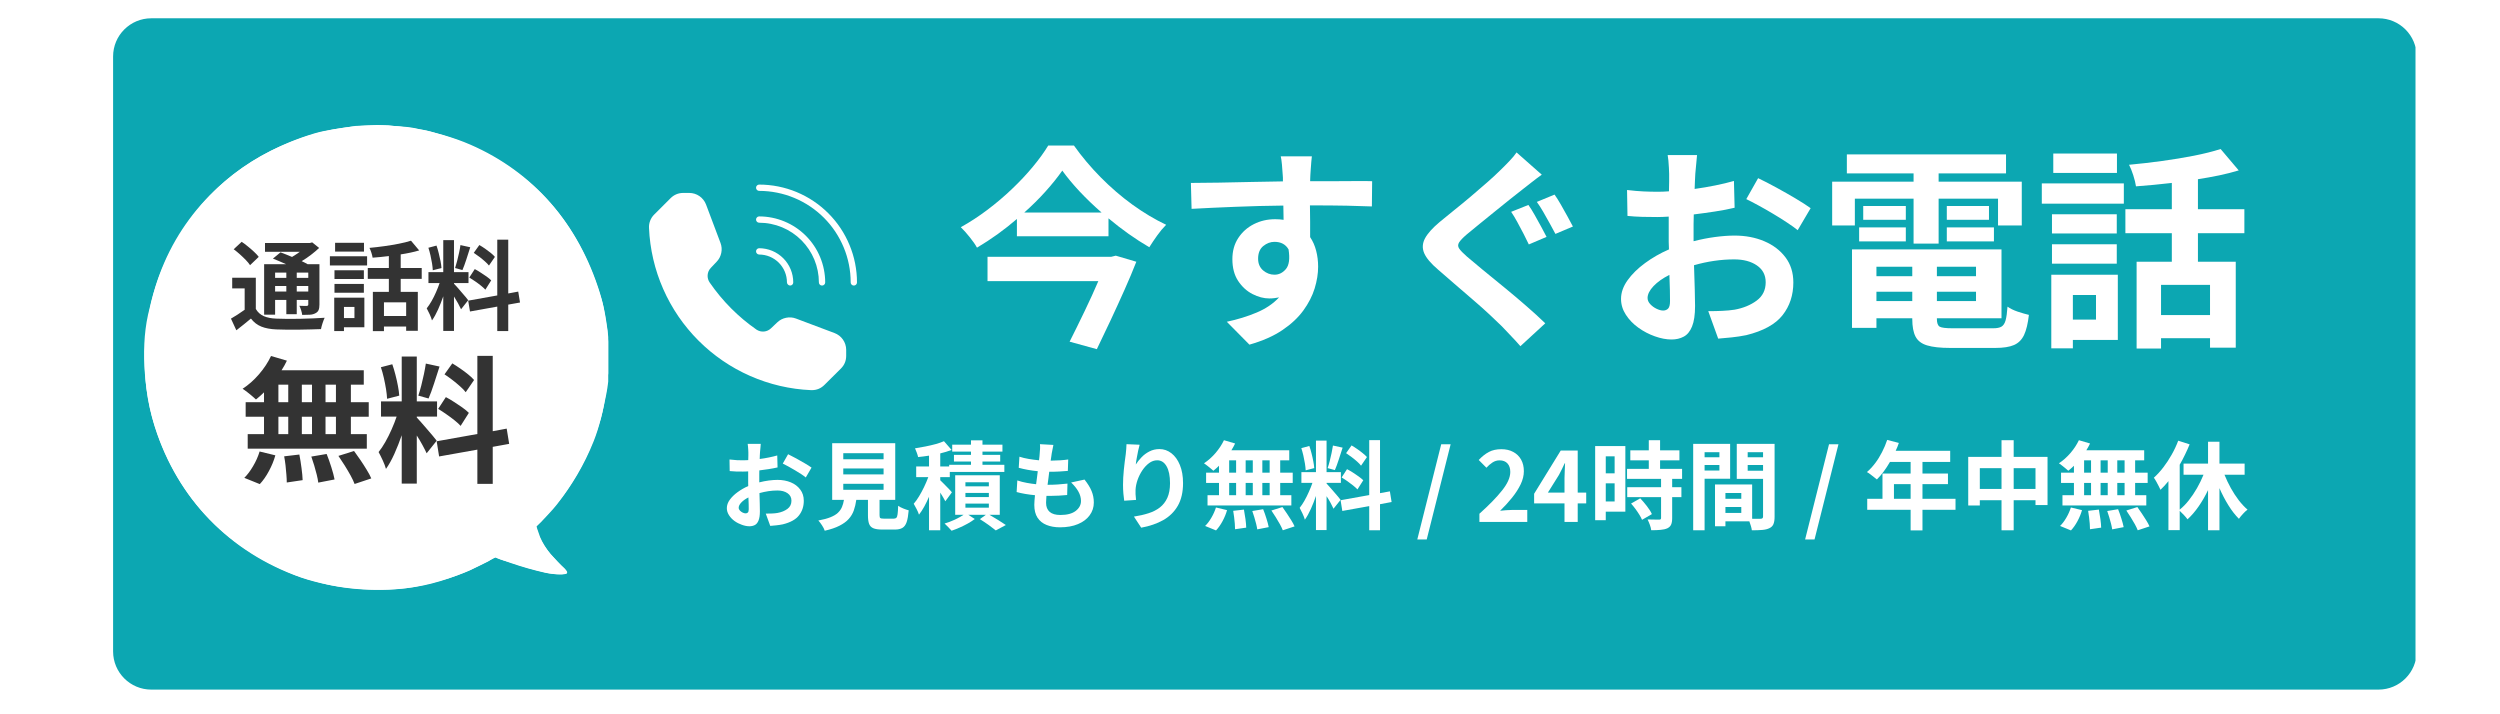
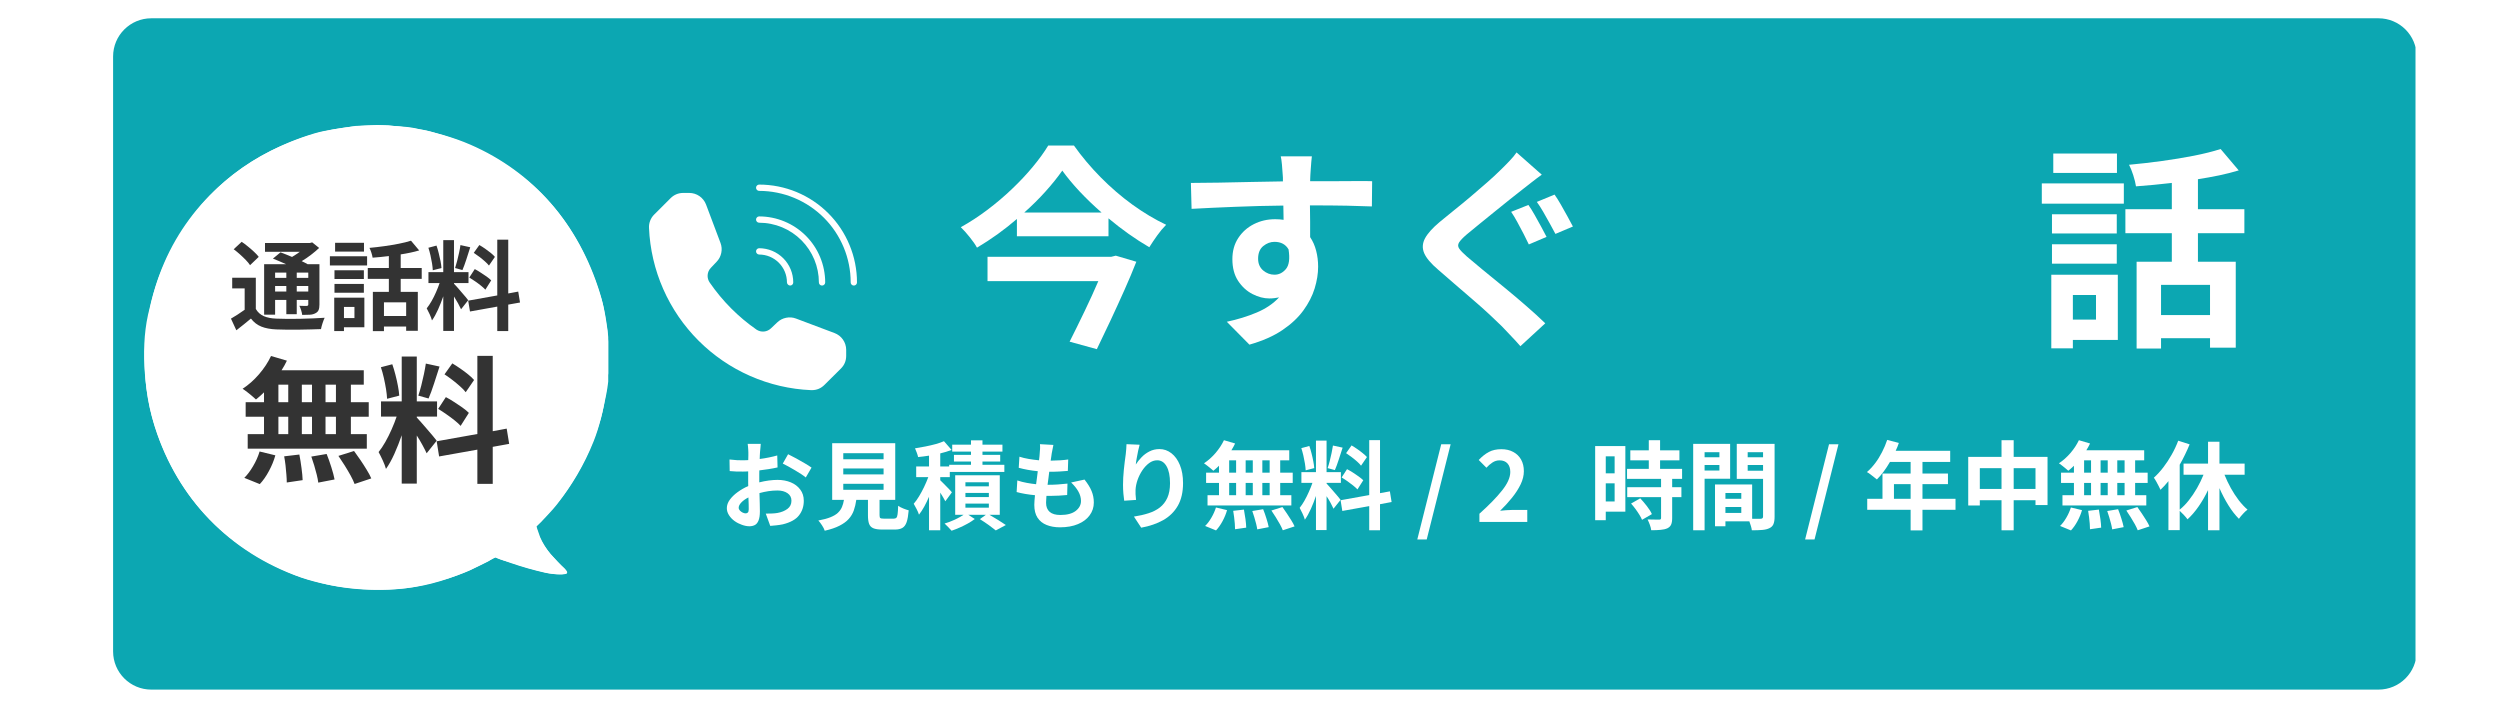
<svg xmlns="http://www.w3.org/2000/svg" width="840" viewBox="0 0 630 180" height="240" preserveAspectRatio="xMidYMid meet">
  <defs>
    <g />
    <clipPath id="35a693977b">
      <path d="M 28.5 4.609 L 609 4.609 L 609 173.781 L 28.5 173.781 Z M 28.5 4.609 " clip-rule="nonzero" />
    </clipPath>
    <clipPath id="2422649cfc">
      <path d="M 38.125 4.609 L 599.375 4.609 C 604.691 4.609 609 8.918 609 14.234 L 609 164.156 C 609 169.469 604.691 173.781 599.375 173.781 L 38.125 173.781 C 32.809 173.781 28.5 169.469 28.5 164.156 L 28.5 14.234 C 28.5 8.918 32.809 4.609 38.125 4.609 Z M 38.125 4.609 " clip-rule="nonzero" />
    </clipPath>
    <clipPath id="13c62ba4b4">
      <path d="M 190 46.547 L 215.875 46.547 L 215.875 72 L 190 72 Z M 190 46.547 " clip-rule="nonzero" />
    </clipPath>
    <clipPath id="96de37172c">
      <path d="M 163.375 48 L 214 48 L 214 98.297 L 163.375 98.297 Z M 163.375 48 " clip-rule="nonzero" />
    </clipPath>
    <clipPath id="85a7edb8ef">
      <path d="M 36.043 31.406 L 153.273 31.406 L 153.273 149 L 36.043 149 Z M 36.043 31.406 " clip-rule="nonzero" />
    </clipPath>
  </defs>
  <rect x="-63" width="756" fill="#ffffff" y="-18" height="216" fill-opacity="1" />
  <rect x="-63" width="756" fill="#ffffff" y="-18" height="216" fill-opacity="1" />
  <g clip-path="url(#35a693977b)">
    <g clip-path="url(#2422649cfc)">
      <path fill="#0ca7b2" d="M 28.5 4.609 L 608.707 4.609 L 608.707 173.781 L 28.5 173.781 Z M 28.5 4.609 " fill-opacity="1" fill-rule="nonzero" />
    </g>
  </g>
  <g fill="#ffffff" fill-opacity="1">
    <g transform="translate(240.699, 83.1)">
      <g>
        <path d="M 39.344 -18.391 L 40.484 -18.672 L 45.656 -17.141 C 44.789 -14.93 43.797 -12.566 42.672 -10.047 C 41.547 -7.523 40.383 -4.984 39.188 -2.422 C 37.988 0.141 36.828 2.578 35.703 4.891 L 28.844 3 C 30.039 0.633 31.289 -1.906 32.594 -4.625 C 33.906 -7.344 35.066 -9.883 36.078 -12.25 L 8.156 -12.25 L 8.156 -18.391 Z M 17.422 -29.547 L 36.891 -29.547 C 34.898 -31.285 33.051 -33.062 31.344 -34.875 C 29.645 -36.695 28.195 -38.441 27 -40.109 C 25.832 -38.441 24.43 -36.695 22.797 -34.875 C 21.172 -33.062 19.379 -31.285 17.422 -29.547 Z M 23.453 -46.422 L 29.938 -46.422 C 31.895 -43.66 34.133 -41 36.656 -38.438 C 39.176 -35.883 41.848 -33.582 44.672 -31.531 C 47.504 -29.488 50.336 -27.797 53.172 -26.453 C 52.367 -25.648 51.613 -24.75 50.906 -23.75 C 50.195 -22.758 49.535 -21.773 48.922 -20.797 C 45.398 -22.859 41.973 -25.285 38.641 -28.078 L 38.641 -23.562 L 15.562 -23.562 L 15.562 -27.922 C 14 -26.578 12.375 -25.297 10.688 -24.078 C 9 -22.867 7.27 -21.738 5.5 -20.688 C 5.094 -21.445 4.488 -22.32 3.688 -23.312 C 2.895 -24.312 2.141 -25.156 1.422 -25.844 C 3.703 -27.113 5.938 -28.57 8.125 -30.219 C 10.32 -31.875 12.391 -33.629 14.328 -35.484 C 16.273 -37.336 18.031 -39.207 19.594 -41.094 C 21.156 -42.977 22.441 -44.754 23.453 -46.422 Z M 23.453 -46.422 " />
      </g>
    </g>
  </g>
  <g fill="#ffffff" fill-opacity="1">
    <g transform="translate(295.106, 83.1)">
      <g>
        <path d="M 21.938 -17.906 C 21.938 -16.664 22.359 -15.68 23.203 -14.953 C 24.055 -14.234 25.008 -13.875 26.062 -13.875 C 27.188 -13.875 28.148 -14.352 28.953 -15.312 C 29.754 -16.281 29.973 -17.926 29.609 -20.25 C 28.879 -21.52 27.695 -22.156 26.062 -22.156 C 25.051 -22.156 24.109 -21.801 23.234 -21.094 C 22.367 -20.383 21.938 -19.32 21.938 -17.906 Z M 50.672 -37.438 L 50.609 -31.078 C 48.973 -31.148 46.875 -31.211 44.312 -31.266 C 41.758 -31.316 38.656 -31.344 35 -31.344 C 35.031 -30 35.047 -28.617 35.047 -27.203 C 35.047 -25.797 35.047 -24.508 35.047 -23.344 C 35.734 -22.332 36.238 -21.191 36.562 -19.922 C 36.895 -18.648 37.062 -17.305 37.062 -15.891 C 37.062 -14.148 36.77 -12.328 36.188 -10.422 C 35.602 -8.516 34.648 -6.656 33.328 -4.844 C 32.004 -3.031 30.234 -1.379 28.016 0.109 C 25.805 1.598 23.051 2.812 19.75 3.75 L 14.047 -2.016 C 16.766 -2.598 19.266 -3.367 21.547 -4.328 C 23.836 -5.285 25.727 -6.562 27.219 -8.156 C 26.852 -8.082 26.461 -8.02 26.047 -7.969 C 25.629 -7.914 25.203 -7.891 24.766 -7.891 C 23.379 -7.891 21.961 -8.258 20.516 -9 C 19.066 -9.75 17.859 -10.859 16.891 -12.328 C 15.93 -13.797 15.453 -15.617 15.453 -17.797 C 15.453 -19.828 15.941 -21.594 16.922 -23.094 C 17.898 -24.602 19.207 -25.773 20.844 -26.609 C 22.477 -27.441 24.273 -27.859 26.234 -27.859 C 26.992 -27.859 27.703 -27.805 28.359 -27.703 L 28.297 -31.297 C 24.234 -31.254 20.195 -31.148 16.188 -30.984 C 12.176 -30.828 8.504 -30.656 5.172 -30.469 L 5 -37 C 7.07 -37 9.445 -37.023 12.125 -37.078 C 14.812 -37.141 17.562 -37.195 20.375 -37.25 C 23.188 -37.301 25.789 -37.348 28.188 -37.391 C 28.188 -37.711 28.188 -38.02 28.188 -38.312 C 28.188 -38.602 28.172 -38.836 28.141 -39.016 C 28.098 -39.891 28.031 -40.781 27.938 -41.688 C 27.852 -42.594 27.754 -43.266 27.641 -43.703 L 35.484 -43.703 C 35.441 -43.41 35.395 -42.957 35.344 -42.344 C 35.289 -41.727 35.242 -41.102 35.203 -40.469 C 35.172 -39.832 35.141 -39.367 35.109 -39.078 C 35.109 -38.859 35.098 -38.613 35.078 -38.344 C 35.055 -38.07 35.047 -37.77 35.047 -37.438 C 36.859 -37.438 38.797 -37.438 40.859 -37.438 C 42.93 -37.438 44.848 -37.445 46.609 -37.469 C 48.367 -37.488 49.723 -37.477 50.672 -37.438 Z M 50.672 -37.438 " />
      </g>
    </g>
  </g>
  <g fill="#ffffff" fill-opacity="1">
    <g transform="translate(349.514, 83.1)">
      <g>
        <path d="M 35.641 -31.453 C 36.117 -30.797 36.645 -29.957 37.219 -28.938 C 37.801 -27.926 38.363 -26.91 38.906 -25.891 C 39.457 -24.879 39.895 -24.051 40.219 -23.406 L 35.75 -21.5 C 35.395 -22.258 34.961 -23.133 34.453 -24.125 C 33.941 -25.125 33.41 -26.125 32.859 -27.125 C 32.316 -28.125 31.797 -28.988 31.297 -29.719 Z M 42.234 -34.062 C 42.703 -33.414 43.227 -32.582 43.812 -31.562 C 44.395 -30.551 44.957 -29.547 45.5 -28.547 C 46.039 -27.547 46.492 -26.703 46.859 -26.016 L 42.453 -24.156 C 42.047 -24.926 41.57 -25.801 41.031 -26.781 C 40.488 -27.758 39.938 -28.738 39.375 -29.719 C 38.812 -30.695 38.273 -31.531 37.766 -32.219 Z M 32.656 -44.688 L 39.016 -39.078 C 38.148 -38.461 37.301 -37.828 36.469 -37.172 C 35.633 -36.516 34.891 -35.93 34.234 -35.422 C 33.359 -34.734 32.301 -33.898 31.062 -32.922 C 29.832 -31.941 28.547 -30.906 27.203 -29.812 C 25.867 -28.727 24.57 -27.676 23.312 -26.656 C 22.062 -25.645 20.984 -24.758 20.078 -24 C 19.141 -23.195 18.504 -22.531 18.172 -22 C 17.848 -21.477 17.859 -20.961 18.203 -20.453 C 18.547 -19.953 19.191 -19.285 20.141 -18.453 C 21.148 -17.578 22.488 -16.457 24.156 -15.094 C 25.832 -13.738 27.629 -12.27 29.547 -10.688 C 31.473 -9.113 33.344 -7.535 35.156 -5.953 C 36.969 -4.379 38.547 -2.938 39.891 -1.625 L 33.625 4.141 C 32.906 3.305 32.133 2.461 31.312 1.609 C 30.5 0.754 29.711 -0.07 28.953 -0.875 C 28.191 -1.633 27.164 -2.613 25.875 -3.812 C 24.594 -5.008 23.172 -6.273 21.609 -7.609 C 20.047 -8.953 18.5 -10.285 16.969 -11.609 C 15.445 -12.941 14.07 -14.133 12.844 -15.188 C 11.062 -16.707 9.906 -18.082 9.375 -19.312 C 8.852 -20.551 8.926 -21.797 9.594 -23.047 C 10.27 -24.297 11.5 -25.664 13.281 -27.156 C 14.332 -28.031 15.547 -29.02 16.922 -30.125 C 18.305 -31.227 19.711 -32.383 21.141 -33.594 C 22.578 -34.812 23.938 -35.984 25.219 -37.109 C 26.508 -38.234 27.609 -39.25 28.516 -40.156 C 29.273 -40.883 30.051 -41.664 30.844 -42.5 C 31.645 -43.332 32.25 -44.062 32.656 -44.688 Z M 32.656 -44.688 " />
      </g>
    </g>
  </g>
  <g fill="#ffffff" fill-opacity="1">
    <g transform="translate(403.922, 83.1)">
      <g>
-         <path d="M 15.188 -4.844 C 15.695 -4.844 16.113 -5.004 16.438 -5.328 C 16.758 -5.66 16.922 -6.281 16.922 -7.188 C 16.922 -7.875 16.91 -8.797 16.891 -9.953 C 16.879 -11.117 16.836 -12.41 16.766 -13.828 C 15.098 -12.992 13.766 -12.051 12.766 -11 C 11.766 -9.945 11.266 -8.945 11.266 -8 C 11.266 -7.457 11.488 -6.941 11.938 -6.453 C 12.395 -5.961 12.93 -5.57 13.547 -5.281 C 14.16 -4.988 14.707 -4.844 15.188 -4.844 Z M 22.859 -24.219 L 22.859 -22.312 C 24.672 -22.781 26.473 -23.133 28.266 -23.375 C 30.066 -23.613 31.711 -23.734 33.203 -23.734 C 35.953 -23.734 38.441 -23.258 40.672 -22.312 C 42.91 -21.363 44.691 -20.008 46.016 -18.25 C 47.336 -16.5 48 -14.391 48 -11.922 C 48 -8.723 47.094 -5.973 45.281 -3.672 C 43.469 -1.367 40.422 0.305 36.141 1.359 C 34.898 1.609 33.672 1.797 32.453 1.922 C 31.242 2.055 30.113 2.16 29.062 2.234 L 26.562 -4.688 C 27.789 -4.688 28.969 -4.711 30.094 -4.766 C 31.219 -4.816 32.254 -4.914 33.203 -5.062 C 35.379 -5.457 37.227 -6.219 38.75 -7.344 C 40.27 -8.469 41.031 -10.008 41.031 -11.969 C 41.031 -13.781 40.297 -15.191 38.828 -16.203 C 37.359 -17.223 35.445 -17.734 33.094 -17.734 C 31.414 -17.734 29.723 -17.609 28.016 -17.359 C 26.316 -17.109 24.633 -16.742 22.969 -16.266 C 23.039 -14.129 23.102 -12.117 23.156 -10.234 C 23.207 -8.348 23.234 -6.93 23.234 -5.984 C 23.234 -3.773 22.977 -2.051 22.469 -0.812 C 21.969 0.414 21.27 1.266 20.375 1.734 C 19.488 2.211 18.469 2.453 17.312 2.453 C 16 2.453 14.598 2.188 13.109 1.656 C 11.629 1.133 10.242 0.41 8.953 -0.516 C 7.66 -1.441 6.609 -2.531 5.797 -3.781 C 4.984 -5.031 4.578 -6.363 4.578 -7.781 C 4.578 -9.375 5.129 -10.941 6.234 -12.484 C 7.336 -14.023 8.805 -15.469 10.641 -16.812 C 12.473 -18.156 14.477 -19.301 16.656 -20.25 C 16.613 -20.863 16.594 -21.488 16.594 -22.125 C 16.594 -22.758 16.594 -23.383 16.594 -24 L 16.594 -28.516 C 16.094 -28.484 15.598 -28.457 15.109 -28.438 C 14.617 -28.414 14.156 -28.406 13.719 -28.406 C 12.477 -28.406 11.207 -28.422 9.906 -28.453 C 8.602 -28.492 7.367 -28.57 6.203 -28.688 L 6.094 -35.219 C 7.688 -35.031 9.082 -34.91 10.281 -34.859 C 11.477 -34.805 12.566 -34.781 13.547 -34.781 C 14.055 -34.781 14.566 -34.785 15.078 -34.797 C 15.586 -34.816 16.113 -34.848 16.656 -34.891 C 16.688 -35.828 16.703 -36.676 16.703 -37.438 C 16.703 -38.195 16.703 -38.816 16.703 -39.297 C 16.703 -39.691 16.68 -40.195 16.641 -40.812 C 16.609 -41.426 16.566 -42.031 16.516 -42.625 C 16.461 -43.227 16.398 -43.695 16.328 -44.031 L 23.734 -44.031 C 23.691 -43.551 23.625 -42.82 23.531 -41.844 C 23.445 -40.863 23.367 -40.031 23.297 -39.344 C 23.254 -38.758 23.223 -38.141 23.203 -37.484 C 23.191 -36.836 23.164 -36.172 23.125 -35.484 C 24.906 -35.734 26.645 -36.031 28.344 -36.375 C 30.051 -36.719 31.613 -37.094 33.031 -37.5 L 33.203 -30.75 C 31.672 -30.383 30.016 -30.066 28.234 -29.797 C 26.461 -29.523 24.688 -29.281 22.906 -29.062 C 22.875 -28.258 22.859 -27.453 22.859 -26.641 C 22.859 -25.828 22.859 -25.02 22.859 -24.219 Z M 36.141 -32.922 L 39.125 -38.203 C 40.508 -37.547 42.047 -36.754 43.734 -35.828 C 45.422 -34.91 47.039 -33.988 48.594 -33.062 C 50.156 -32.133 51.41 -31.328 52.359 -30.641 L 49.094 -25.094 C 48.438 -25.633 47.562 -26.266 46.469 -26.984 C 45.383 -27.711 44.195 -28.457 42.906 -29.219 C 41.625 -29.988 40.383 -30.695 39.188 -31.344 C 37.988 -32 36.973 -32.523 36.141 -32.922 Z M 36.141 -32.922 " />
-       </g>
+         </g>
    </g>
  </g>
  <g fill="#ffffff" fill-opacity="1">
    <g transform="translate(458.33, 83.1)">
      <g>
-         <path d="M 9.094 -33.031 L 9.094 -26.281 L 3.375 -26.281 L 3.375 -37.328 L 23.891 -37.328 L 23.891 -39.406 L 7.078 -39.406 L 7.078 -44.188 L 47.188 -44.188 L 47.188 -39.406 L 30.203 -39.406 L 30.203 -37.328 L 51.156 -37.328 L 51.156 -26.281 L 45.172 -26.281 L 45.172 -33.031 L 30.203 -33.031 L 30.203 -21.719 L 23.891 -21.719 L 23.891 -33.031 Z M 32.266 -22.266 L 32.266 -25.797 L 44.141 -25.797 L 44.141 -22.266 Z M 32.266 -31.188 L 42.891 -31.188 L 42.891 -27.703 L 32.266 -27.703 Z M 21.938 -31.188 L 21.938 -27.703 L 11.203 -27.703 L 11.203 -31.188 Z M 10.172 -22.266 L 10.172 -25.797 L 21.938 -25.797 L 21.938 -22.266 Z M 14.531 -7.234 L 23.562 -7.234 L 23.562 -9.578 L 14.531 -9.578 Z M 23.562 -15.891 L 14.531 -15.891 L 14.531 -13.5 L 23.562 -13.5 Z M 39.625 -13.5 L 39.625 -15.891 L 29.766 -15.891 L 29.766 -13.5 Z M 29.766 -7.234 L 39.625 -7.234 L 39.625 -9.578 L 29.766 -9.578 Z M 33.688 -0.375 L 43.969 -0.375 C 44.875 -0.375 45.562 -0.508 46.031 -0.781 C 46.508 -1.062 46.859 -1.586 47.078 -2.359 C 47.297 -3.141 47.457 -4.297 47.562 -5.828 C 48.219 -5.348 49.078 -4.926 50.141 -4.562 C 51.211 -4.207 52.148 -3.938 52.953 -3.75 C 52.703 -1.57 52.297 0.113 51.734 1.312 C 51.172 2.508 50.328 3.352 49.203 3.844 C 48.078 4.332 46.516 4.578 44.516 4.578 L 33.094 4.578 C 30.625 4.578 28.691 4.363 27.297 3.938 C 25.898 3.52 24.926 2.773 24.375 1.703 C 23.832 0.641 23.562 -0.832 23.562 -2.719 L 23.562 -2.891 L 14.531 -2.891 L 14.531 -0.484 L 8.375 -0.484 L 8.375 -20.25 L 46.047 -20.25 L 46.047 -2.891 L 29.766 -2.891 L 29.766 -2.719 C 29.766 -1.707 30 -1.062 30.469 -0.781 C 30.945 -0.508 32.02 -0.375 33.688 -0.375 Z M 33.688 -0.375 " />
-       </g>
+         </g>
    </g>
  </g>
  <g fill="#ffffff" fill-opacity="1">
    <g transform="translate(512.738, 83.1)">
      <g>
        <path d="M 20.734 -44.406 L 20.734 -39.516 L 4.688 -39.516 L 4.688 -44.406 Z M 15.453 -8.766 L 9.625 -8.766 L 9.625 -2.562 L 15.453 -2.562 Z M 20.953 -13.875 L 20.953 2.562 L 9.625 2.562 L 9.625 4.688 L 4.188 4.688 L 4.188 -13.875 Z M 4.359 -16.656 L 4.359 -21.547 L 20.688 -21.547 L 20.688 -16.656 Z M 20.688 -29.109 L 20.688 -24.266 L 4.359 -24.266 L 4.359 -29.109 Z M 1.797 -31.781 L 1.797 -36.891 L 22.469 -36.891 L 22.469 -31.781 Z M 44.188 -3.703 L 44.188 -11.312 L 31.844 -11.312 L 31.844 -3.703 Z M 52.844 -24.328 L 41.141 -24.328 L 41.141 -17.141 L 50.672 -17.141 L 50.672 4.516 L 44.188 4.516 L 44.188 2.125 L 31.844 2.125 L 31.844 4.734 L 25.688 4.734 L 25.688 -17.141 L 34.562 -17.141 L 34.562 -24.328 L 22.859 -24.328 L 22.859 -30.375 L 34.562 -30.375 L 34.562 -37 C 33.031 -36.82 31.504 -36.66 29.984 -36.516 C 28.461 -36.367 26.977 -36.242 25.531 -36.141 C 25.414 -36.93 25.188 -37.863 24.844 -38.938 C 24.5 -40.008 24.145 -40.891 23.781 -41.578 C 26.5 -41.828 29.266 -42.145 32.078 -42.531 C 34.891 -42.914 37.57 -43.359 40.125 -43.859 C 42.688 -44.367 44.93 -44.93 46.859 -45.547 L 51.422 -40.156 C 49.867 -39.688 48.227 -39.27 46.5 -38.906 C 44.781 -38.551 42.992 -38.227 41.141 -37.938 L 41.141 -30.375 L 52.844 -30.375 Z M 52.844 -24.328 " />
      </g>
    </g>
  </g>
  <path fill="#ffffff" d="M 190.523 55.332 C 190.523 55.113 190.602 54.926 190.758 54.77 C 190.914 54.613 191.102 54.535 191.32 54.535 C 191.863 54.539 192.406 54.562 192.949 54.617 C 193.492 54.672 194.027 54.754 194.562 54.859 C 195.098 54.965 195.625 55.098 196.145 55.258 C 196.664 55.414 197.176 55.598 197.68 55.809 C 198.184 56.016 198.676 56.25 199.156 56.504 C 199.637 56.762 200.102 57.043 200.555 57.344 C 201.008 57.648 201.441 57.973 201.863 58.316 C 202.285 58.66 202.688 59.027 203.074 59.41 C 203.457 59.797 203.824 60.199 204.168 60.621 C 204.516 61.043 204.836 61.477 205.141 61.93 C 205.441 62.383 205.723 62.848 205.98 63.328 C 206.234 63.809 206.469 64.301 206.676 64.805 C 206.887 65.309 207.07 65.82 207.227 66.34 C 207.387 66.859 207.52 67.387 207.625 67.922 C 207.73 68.457 207.812 68.992 207.867 69.535 C 207.922 70.078 207.949 70.621 207.949 71.164 C 207.949 71.383 207.871 71.57 207.715 71.727 C 207.559 71.883 207.371 71.961 207.152 71.961 C 206.934 71.961 206.746 71.883 206.59 71.727 C 206.438 71.57 206.359 71.383 206.359 71.164 C 206.359 70.176 206.262 69.199 206.066 68.23 C 205.875 67.266 205.586 66.324 205.211 65.414 C 204.832 64.5 204.367 63.633 203.82 62.812 C 203.27 61.992 202.648 61.234 201.949 60.535 C 201.25 59.836 200.492 59.215 199.672 58.664 C 198.852 58.117 197.984 57.652 197.07 57.273 C 196.16 56.898 195.219 56.609 194.254 56.418 C 193.285 56.223 192.309 56.129 191.32 56.125 C 191.102 56.125 190.914 56.047 190.758 55.895 C 190.602 55.738 190.523 55.551 190.523 55.332 Z M 190.523 55.332 " fill-opacity="1" fill-rule="nonzero" />
  <g clip-path="url(#13c62ba4b4)">
    <path fill="#ffffff" d="M 215.961 71.164 C 215.961 71.383 215.883 71.57 215.73 71.727 C 215.574 71.883 215.387 71.961 215.168 71.961 C 214.949 71.961 214.762 71.883 214.605 71.727 C 214.449 71.57 214.371 71.383 214.371 71.164 C 214.371 70.41 214.336 69.656 214.262 68.906 C 214.188 68.152 214.074 67.41 213.926 66.668 C 213.777 65.926 213.594 65.195 213.375 64.473 C 213.156 63.75 212.902 63.043 212.613 62.344 C 212.324 61.648 212 60.965 211.645 60.301 C 211.289 59.633 210.902 58.988 210.484 58.359 C 210.062 57.73 209.613 57.125 209.137 56.543 C 208.656 55.957 208.148 55.398 207.617 54.867 C 207.082 54.332 206.523 53.824 205.941 53.348 C 205.355 52.867 204.75 52.418 204.125 52 C 203.496 51.578 202.852 51.191 202.184 50.836 C 201.52 50.477 200.836 50.156 200.141 49.867 C 199.441 49.578 198.734 49.32 198.012 49.102 C 197.289 48.883 196.559 48.699 195.816 48.551 C 195.074 48.402 194.332 48.293 193.578 48.215 C 192.828 48.141 192.074 48.105 191.32 48.102 C 191.102 48.102 190.914 48.027 190.758 47.871 C 190.602 47.715 190.523 47.527 190.523 47.309 C 190.523 47.09 190.602 46.902 190.758 46.746 C 190.914 46.59 191.102 46.516 191.32 46.516 C 192.125 46.516 192.93 46.555 193.734 46.637 C 194.539 46.715 195.336 46.836 196.125 46.992 C 196.918 47.152 197.699 47.348 198.469 47.582 C 199.242 47.816 200 48.09 200.746 48.398 C 201.492 48.711 202.219 49.055 202.93 49.434 C 203.645 49.816 204.336 50.23 205.004 50.68 C 205.676 51.129 206.324 51.609 206.945 52.121 C 207.57 52.633 208.168 53.176 208.738 53.746 C 209.309 54.316 209.848 54.914 210.359 55.535 C 210.871 56.16 211.352 56.809 211.801 57.477 C 212.25 58.148 212.664 58.84 213.043 59.551 C 213.426 60.262 213.77 60.992 214.078 61.738 C 214.387 62.484 214.66 63.242 214.895 64.012 C 215.129 64.785 215.328 65.566 215.484 66.359 C 215.641 67.148 215.762 67.945 215.84 68.75 C 215.922 69.555 215.961 70.359 215.961 71.164 Z M 215.961 71.164 " fill-opacity="1" fill-rule="nonzero" />
  </g>
  <path fill="#ffffff" d="M 190.523 63.344 C 190.523 63.125 190.602 62.938 190.758 62.785 C 190.914 62.629 191.102 62.551 191.32 62.551 C 191.883 62.555 192.441 62.609 192.996 62.723 C 193.547 62.832 194.086 63 194.605 63.215 C 195.125 63.434 195.621 63.699 196.09 64.016 C 196.559 64.328 196.992 64.688 197.391 65.086 C 197.789 65.484 198.145 65.918 198.457 66.391 C 198.77 66.859 199.031 67.355 199.246 67.875 C 199.465 68.398 199.625 68.934 199.734 69.488 C 199.844 70.043 199.898 70.602 199.898 71.164 C 199.902 71.387 199.824 71.574 199.668 71.73 C 199.516 71.887 199.324 71.961 199.105 71.961 C 198.891 71.945 198.707 71.863 198.559 71.715 C 198.406 71.562 198.324 71.379 198.312 71.164 C 198.312 70.703 198.266 70.246 198.176 69.797 C 198.086 69.344 197.953 68.902 197.777 68.477 C 197.602 68.051 197.383 67.648 197.129 67.266 C 196.871 66.883 196.582 66.527 196.258 66.199 C 195.93 65.875 195.574 65.582 195.191 65.328 C 194.809 65.07 194.406 64.855 193.98 64.676 C 193.555 64.5 193.117 64.367 192.664 64.277 C 192.211 64.188 191.754 64.141 191.293 64.141 C 191.078 64.133 190.898 64.051 190.75 63.898 C 190.598 63.746 190.523 63.559 190.523 63.344 Z M 190.523 63.344 " fill-opacity="1" fill-rule="nonzero" />
  <g clip-path="url(#96de37172c)">
    <path fill="#ffffff" d="M 213.238 88.141 L 213.238 89.68 C 213.234 90.93 212.789 91.996 211.902 92.883 L 207.746 97.008 C 206.871 97.875 205.82 98.312 204.594 98.316 L 204.406 98.316 C 203.086 98.262 201.77 98.145 200.457 97.965 C 199.145 97.785 197.848 97.543 196.559 97.246 C 195.27 96.945 193.996 96.586 192.742 96.168 C 191.488 95.75 190.254 95.273 189.043 94.742 C 187.832 94.211 186.648 93.621 185.492 92.98 C 184.336 92.336 183.211 91.645 182.117 90.895 C 181.027 90.148 179.973 89.352 178.953 88.508 C 177.938 87.664 176.961 86.773 176.023 85.836 C 175.09 84.902 174.199 83.926 173.355 82.906 C 172.508 81.891 171.715 80.832 170.965 79.742 C 170.219 78.648 169.527 77.523 168.883 76.367 C 168.242 75.211 167.652 74.027 167.121 72.816 C 166.59 71.605 166.113 70.371 165.695 69.117 C 165.277 67.863 164.922 66.59 164.621 65.301 C 164.32 64.012 164.082 62.711 163.902 61.402 C 163.723 60.09 163.605 58.773 163.551 57.453 C 163.516 56.824 163.613 56.211 163.84 55.625 C 164.066 55.035 164.406 54.516 164.852 54.07 L 168.977 49.953 C 169.863 49.07 170.93 48.625 172.18 48.617 L 173.695 48.617 C 174.152 48.621 174.602 48.688 175.039 48.824 C 175.477 48.961 175.883 49.16 176.262 49.422 C 176.637 49.68 176.969 49.992 177.25 50.352 C 177.535 50.711 177.758 51.105 177.922 51.535 L 181.574 61.242 C 181.871 62.047 181.938 62.871 181.766 63.715 C 181.594 64.559 181.215 65.297 180.625 65.922 L 179.113 67.52 C 178.883 67.766 178.699 68.039 178.562 68.344 C 178.43 68.648 178.348 68.969 178.324 69.301 C 178.297 69.637 178.328 69.965 178.418 70.285 C 178.504 70.609 178.645 70.906 178.832 71.184 C 182.059 75.867 186.004 79.836 190.668 83.086 C 190.945 83.262 191.242 83.391 191.559 83.473 C 191.879 83.551 192.199 83.574 192.527 83.547 C 192.852 83.516 193.168 83.434 193.465 83.297 C 193.766 83.16 194.031 82.98 194.27 82.754 L 195.895 81.215 C 196.52 80.629 197.258 80.246 198.102 80.078 C 198.945 79.906 199.77 79.969 200.578 80.27 L 210.281 83.922 C 210.711 84.082 211.109 84.301 211.477 84.582 C 211.84 84.863 212.152 85.191 212.418 85.57 C 212.684 85.945 212.887 86.352 213.023 86.793 C 213.164 87.23 213.238 87.68 213.238 88.141 Z M 213.238 88.141 " fill-opacity="1" fill-rule="nonzero" />
  </g>
  <g clip-path="url(#85a7edb8ef)">
    <path fill="#ffffff" d="M 40.742 68.016 C 46.746 53.832 56.766 42.988 70.758 36.824 C 77.859 33.691 85.84 31.445 96.258 31.578 C 97.652 31.656 99.051 31.738 100.445 31.82 C 103.273 32.297 106.016 32.457 108.578 33.164 C 117.418 35.598 124.465 39.051 130.824 43.859 C 140.859 51.445 147.625 61.969 151.648 75.621 C 152.363 78.051 152.598 80.684 153.07 83.348 C 153.152 84.473 153.234 85.598 153.316 86.723 C 153.531 88.047 153.613 90.008 153.398 91.402 C 153.383 92.078 153.371 92.758 153.355 93.434 C 153.07 95.176 153.09 96.992 152.785 98.598 C 152.32 101.055 152.066 103.297 151.402 105.512 C 149.191 112.898 146.152 118.949 142.211 124.508 C 140.754 126.559 139.039 128.281 137.496 130.199 C 136.707 131 135.922 131.801 135.137 132.598 C 135.742 136.477 138.34 139.156 140.465 141.586 C 140.965 142.16 143.105 143.703 142.742 144.516 C 141.625 144.859 139.18 144.66 137.984 144.395 C 134.715 143.668 131.848 142.84 128.953 141.832 C 127.652 141.379 126.012 141.148 124.93 140.406 C 124.23 140.566 123.594 141.129 123.016 141.465 C 121.445 142.238 119.871 143.012 118.301 143.785 C 114.367 145.48 110.152 146.668 105.488 147.688 C 98.047 149.316 87.844 148.773 81.129 146.957 C 78.855 146.34 76.727 145.859 74.66 145.043 C 62.203 140.137 52.305 132.363 45.621 121.699 C 42.539 116.781 40.043 111.344 38.301 105.066 C 34.891 92.77 36.492 78.055 40.742 68.016 Z M 40.742 68.016 " fill-opacity="1" fill-rule="evenodd" />
    <path fill="#ffffff" d="M 37.285 79.402 C 38.348 74.57 39.633 70.25 41.395 66.188 C 48.191 50.504 61.801 38.863 79.133 33.648 C 82.391 32.672 85.867 32.367 89.586 31.738 C 91.402 31.656 93.219 31.578 95.035 31.496 C 96 31.523 96.961 31.551 97.922 31.578 C 100.039 31.918 102.152 31.828 104.145 32.227 C 109.473 33.293 114.156 34.547 118.543 36.457 C 134.422 43.375 145.832 56.43 151.199 73.914 C 153.246 80.57 154.426 91.172 152.785 99.332 C 151.93 103.598 151.062 107.527 149.613 111.168 C 147.219 117.18 144.094 122.32 140.422 127.027 C 139.168 128.641 137.688 130.078 136.316 131.582 C 135.938 131.949 135.555 132.312 135.176 132.68 C 135.488 133.574 135.801 134.469 136.113 135.363 C 136.762 136.883 137.676 138.285 138.633 139.512 C 139.621 140.555 140.613 141.602 141.602 142.645 C 142.07 143.117 142.691 143.508 142.945 144.191 C 142.902 144.297 142.863 144.406 142.824 144.516 C 141.773 145.086 138.328 144.551 137.293 144.312 C 134.215 143.602 131.512 142.832 128.711 141.871 C 127.41 141.41 126.105 140.949 124.805 140.488 C 119.871 143.141 114.809 145.508 108.66 147.078 C 98.082 149.777 84.691 148.645 75.637 145.449 C 57.996 139.227 44.773 125.762 39.035 107.629 C 36.648 100.094 35.266 88.586 37.285 79.402 Z M 37.773 97.34 C 38.445 100.93 38.969 104.262 39.969 107.426 C 42.148 114.32 45.457 120.184 49.363 125.359 C 57.07 135.57 67.961 142.641 82.305 146.266 C 88.738 147.887 98.195 148.316 105.121 146.793 C 109.895 145.742 114.18 144.559 118.176 142.809 C 119.355 142.238 120.535 141.668 121.715 141.098 C 122.578 140.629 123.398 139.973 124.441 139.715 C 124.648 139.484 125.312 139.891 125.945 139.758 C 125.906 139.785 125.863 139.812 125.824 139.84 C 126.34 140.332 128.867 140.918 129.727 141.223 C 132.324 142.137 135.031 142.914 137.859 143.621 C 138.527 143.73 139.191 143.836 139.855 143.945 C 140.383 143.961 140.91 143.973 141.441 143.988 L 141.48 143.988 C 140.965 142.906 139.574 142.18 138.836 141.262 C 137.398 139.473 136.16 137.84 135.176 135.527 C 134.934 134.953 134.086 132.855 134.242 132.109 C 134.285 131.91 136.449 130.07 136.805 129.629 C 138.738 127.223 140.82 124.973 142.621 122.391 C 147.371 115.562 150.172 107.844 151.973 97.988 C 152.258 96.43 152.102 94.891 152.379 93.23 C 152.613 91.852 152.633 89.211 152.422 87.863 C 152.129 86.004 152.34 84.262 152.016 82.535 C 151.367 79.121 150.793 75.922 149.859 72.938 C 144.391 55.496 132.016 42.852 115.613 36.336 C 111.699 34.777 107.469 33.91 102.805 33.039 C 101.219 32.891 99.633 32.742 98.047 32.594 C 97.125 32.566 96.203 32.539 95.281 32.512 C 93.355 32.594 91.43 32.676 89.504 32.754 C 85.457 33.441 81.742 33.852 78.238 34.953 C 59.66 40.781 45.875 54.277 40.012 72.816 C 39.086 75.73 38.465 78.871 37.855 82.211 C 37.516 84.055 37.73 85.91 37.406 87.902 C 37.195 89.207 37.203 90.992 37.406 92.297 C 37.684 94.055 37.469 95.703 37.773 97.34 Z M 126.148 139.637 C 126.082 139.676 126.012 139.715 125.945 139.758 C 126.027 139.668 126 139.68 126.148 139.637 Z M 126.148 139.637 " fill-opacity="1" fill-rule="evenodd" />
  </g>
  <g fill="#333333" fill-opacity="1">
    <g transform="translate(57.655, 81.31)">
      <g>
        <path d="M 14.5 -12.609 L 11.672 -12.609 L 11.672 -11.281 L 14.5 -11.281 Z M 20.031 -11.281 L 20.031 -12.609 L 17.125 -12.609 L 17.125 -11.281 Z M 17.125 -7.844 L 20.031 -7.844 L 20.031 -9.234 L 17.125 -9.234 Z M 11.672 -7.844 L 14.5 -7.844 L 14.5 -9.234 L 11.672 -9.234 Z M 11.672 -5.719 L 11.672 -2.016 L 8.906 -2.016 L 8.906 -14.734 L 14.438 -14.734 C 13.875 -14.992 13.305 -15.242 12.734 -15.484 C 12.172 -15.723 11.633 -15.941 11.125 -16.141 L 13.031 -17.719 C 13.457 -17.551 13.922 -17.375 14.422 -17.188 C 14.922 -17 15.426 -16.789 15.938 -16.562 C 16.281 -16.75 16.613 -16.957 16.938 -17.188 C 17.27 -17.426 17.594 -17.648 17.906 -17.859 L 9.125 -17.859 L 9.125 -20.078 L 20.453 -20.078 L 21.016 -20.234 L 22.766 -18.828 C 22.16 -18.254 21.477 -17.676 20.719 -17.094 C 19.969 -16.52 19.188 -15.988 18.375 -15.5 C 18.656 -15.363 18.922 -15.234 19.172 -15.109 C 19.422 -14.984 19.648 -14.859 19.859 -14.734 L 22.844 -14.734 L 22.844 -4.562 C 22.844 -3.969 22.77 -3.504 22.625 -3.172 C 22.488 -2.836 22.223 -2.57 21.828 -2.375 C 21.441 -2.156 20.973 -2.031 20.422 -2 C 19.879 -1.969 19.238 -1.953 18.5 -1.953 C 18.457 -2.305 18.367 -2.695 18.234 -3.125 C 18.098 -3.562 17.945 -3.938 17.781 -4.25 C 18.164 -4.227 18.547 -4.219 18.922 -4.219 C 19.297 -4.219 19.539 -4.219 19.656 -4.219 C 19.906 -4.238 20.031 -4.363 20.031 -4.594 L 20.031 -5.719 L 17.125 -5.719 L 17.125 -2.125 L 14.5 -2.125 L 14.5 -5.719 Z M 7.547 -16.578 L 5.359 -14.484 C 5.109 -14.879 4.754 -15.312 4.297 -15.781 C 3.836 -16.258 3.336 -16.738 2.797 -17.219 C 2.266 -17.695 1.742 -18.125 1.234 -18.5 L 3.25 -20.375 C 3.758 -20.031 4.285 -19.633 4.828 -19.188 C 5.379 -18.75 5.895 -18.301 6.375 -17.844 C 6.863 -17.395 7.254 -16.973 7.547 -16.578 Z M 6.812 -11.328 L 6.812 -3.453 C 7.289 -2.629 7.957 -2.023 8.812 -1.641 C 9.676 -1.266 10.734 -1.055 11.984 -1.016 C 12.723 -0.984 13.609 -0.961 14.641 -0.953 C 15.672 -0.941 16.754 -0.945 17.891 -0.969 C 19.035 -1 20.156 -1.035 21.25 -1.078 C 22.344 -1.117 23.312 -1.172 24.156 -1.234 C 23.988 -0.891 23.812 -0.43 23.625 0.141 C 23.438 0.723 23.305 1.219 23.234 1.625 C 22.484 1.656 21.617 1.68 20.641 1.703 C 19.66 1.734 18.645 1.754 17.594 1.766 C 16.539 1.773 15.523 1.773 14.547 1.766 C 13.578 1.754 12.719 1.734 11.969 1.703 C 10.488 1.641 9.238 1.406 8.219 1 C 7.195 0.594 6.316 -0.082 5.578 -1.031 C 5.016 -0.562 4.43 -0.082 3.828 0.406 C 3.234 0.895 2.594 1.398 1.906 1.922 L 0.547 -1.016 C 1.066 -1.305 1.629 -1.648 2.234 -2.047 C 2.848 -2.441 3.438 -2.844 4 -3.25 L 4 -8.641 L 0.859 -8.641 L 0.859 -11.328 Z M 6.812 -11.328 " />
      </g>
    </g>
  </g>
  <g fill="#333333" fill-opacity="1">
    <g transform="translate(82.32, 81.31)">
      <g>
        <path d="M 9.406 -20.125 L 9.406 -17.906 L 2.125 -17.906 L 2.125 -20.125 Z M 7 -3.969 L 4.359 -3.969 L 4.359 -1.156 L 7 -1.156 Z M 9.5 -6.297 L 9.5 1.156 L 4.359 1.156 L 4.359 2.125 L 1.906 2.125 L 1.906 -6.297 Z M 1.969 -7.547 L 1.969 -9.766 L 9.375 -9.766 L 9.375 -7.547 Z M 9.375 -13.203 L 9.375 -11 L 1.969 -11 L 1.969 -13.203 Z M 0.812 -14.406 L 0.812 -16.734 L 10.188 -16.734 L 10.188 -14.406 Z M 20.031 -1.672 L 20.031 -5.125 L 14.438 -5.125 L 14.438 -1.672 Z M 23.953 -11.031 L 18.656 -11.031 L 18.656 -7.766 L 22.969 -7.766 L 22.969 2.047 L 20.031 2.047 L 20.031 0.969 L 14.438 0.969 L 14.438 2.141 L 11.641 2.141 L 11.641 -7.766 L 15.672 -7.766 L 15.672 -11.031 L 10.359 -11.031 L 10.359 -13.766 L 15.672 -13.766 L 15.672 -16.781 C 14.973 -16.695 14.281 -16.617 13.594 -16.547 C 12.906 -16.484 12.234 -16.426 11.578 -16.375 C 11.523 -16.738 11.422 -17.16 11.266 -17.641 C 11.109 -18.129 10.945 -18.531 10.781 -18.844 C 12.008 -18.957 13.258 -19.102 14.531 -19.281 C 15.812 -19.457 17.031 -19.66 18.188 -19.891 C 19.352 -20.117 20.375 -20.375 21.25 -20.656 L 23.312 -18.203 C 22.602 -17.992 21.859 -17.805 21.078 -17.641 C 20.297 -17.473 19.488 -17.328 18.656 -17.203 L 18.656 -13.766 L 23.953 -13.766 Z M 23.953 -11.031 " />
      </g>
    </g>
  </g>
  <g fill="#333333" fill-opacity="1">
    <g transform="translate(106.984, 81.31)">
      <g>
        <path d="M 17.734 -16.578 L 16.234 -14.391 C 15.984 -14.711 15.645 -15.062 15.219 -15.438 C 14.789 -15.82 14.328 -16.203 13.828 -16.578 C 13.336 -16.953 12.863 -17.289 12.406 -17.594 L 13.812 -19.562 C 14.27 -19.301 14.754 -18.992 15.266 -18.641 C 15.773 -18.285 16.25 -17.93 16.688 -17.578 C 17.125 -17.223 17.473 -16.891 17.734 -16.578 Z M 11.281 -11.375 L 12.656 -13.5 C 13.133 -13.25 13.633 -12.953 14.156 -12.609 C 14.688 -12.273 15.188 -11.941 15.656 -11.609 C 16.125 -11.273 16.504 -10.957 16.797 -10.656 L 15.328 -8.312 C 15.055 -8.613 14.691 -8.945 14.234 -9.312 C 13.773 -9.688 13.285 -10.051 12.766 -10.406 C 12.242 -10.77 11.75 -11.094 11.281 -11.375 Z M 9.047 -19.547 L 11.516 -19 C 11.203 -18.008 10.875 -16.984 10.531 -15.922 C 10.188 -14.859 9.859 -13.969 9.547 -13.25 L 7.703 -13.766 C 7.879 -14.297 8.051 -14.895 8.219 -15.562 C 8.395 -16.238 8.555 -16.926 8.703 -17.625 C 8.859 -18.32 8.973 -18.961 9.047 -19.547 Z M 4.266 -13.766 L 2.078 -13.203 C 2.055 -13.711 1.992 -14.289 1.891 -14.938 C 1.785 -15.582 1.656 -16.25 1.5 -16.938 C 1.344 -17.633 1.164 -18.281 0.969 -18.875 L 3.016 -19.422 C 3.223 -18.828 3.41 -18.188 3.578 -17.5 C 3.754 -16.82 3.906 -16.156 4.031 -15.5 C 4.156 -14.852 4.234 -14.273 4.266 -13.766 Z M 11 -5.656 L 9.203 -3.375 C 9.023 -3.77 8.773 -4.266 8.453 -4.859 C 8.129 -5.453 7.785 -6.031 7.422 -6.594 L 7.422 2.078 L 4.719 2.078 L 4.719 -6.641 C 4.32 -5.484 3.879 -4.363 3.391 -3.281 C 2.91 -2.207 2.406 -1.301 1.875 -0.562 C 1.758 -1.008 1.566 -1.523 1.297 -2.109 C 1.023 -2.691 0.773 -3.191 0.547 -3.609 C 0.953 -4.109 1.359 -4.711 1.766 -5.422 C 2.172 -6.129 2.547 -6.879 2.891 -7.672 C 3.242 -8.473 3.547 -9.242 3.797 -9.984 L 0.984 -9.984 L 0.984 -12.734 L 4.719 -12.734 L 4.719 -20.797 L 7.422 -20.797 L 7.422 -12.734 L 11.078 -12.734 L 11.078 -9.984 L 7.422 -9.984 L 7.422 -9.812 C 7.609 -9.633 7.867 -9.352 8.203 -8.969 C 8.535 -8.582 8.895 -8.164 9.281 -7.719 C 9.676 -7.281 10.031 -6.867 10.344 -6.484 C 10.656 -6.109 10.875 -5.832 11 -5.656 Z M 24.062 -5.078 L 21.094 -4.547 L 21.094 2.125 L 18.328 2.125 L 18.328 -4.047 L 11.453 -2.812 L 11 -5.547 L 18.328 -6.859 L 18.328 -20.922 L 21.094 -20.922 L 21.094 -7.359 L 23.609 -7.828 Z M 24.062 -5.078 " />
      </g>
    </g>
  </g>
  <g fill="#333333" fill-opacity="1">
    <g transform="translate(60.109, 118.964)">
      <g>
        <path d="M 24.547 -17.609 L 24.547 -22.031 L 21.922 -22.031 L 21.922 -17.609 Z M 24.547 -9.562 L 24.547 -13.953 L 21.922 -13.953 L 21.922 -9.562 Z M 10.047 -13.953 L 10.047 -9.562 L 12.531 -9.562 L 12.531 -13.953 Z M 18.516 -13.953 L 15.953 -13.953 L 15.953 -9.562 L 18.516 -9.562 Z M 15.953 -17.609 L 18.516 -17.609 L 18.516 -22.031 L 15.953 -22.031 Z M 10.047 -22.031 L 10.047 -17.609 L 12.531 -17.609 L 12.531 -22.031 Z M 6.422 -17.609 L 6.422 -20.094 C 6.078 -19.77 5.738 -19.453 5.406 -19.141 C 5.07 -18.836 4.734 -18.555 4.391 -18.297 C 4.129 -18.555 3.797 -18.852 3.391 -19.188 C 2.992 -19.52 2.582 -19.852 2.156 -20.188 C 1.727 -20.52 1.352 -20.789 1.031 -21 C 2.488 -21.938 3.852 -23.141 5.125 -24.609 C 6.406 -26.086 7.426 -27.633 8.188 -29.25 L 12.188 -28.078 C 11.82 -27.297 11.375 -26.488 10.844 -25.656 L 31.562 -25.656 L 31.562 -22.031 L 28.312 -22.031 L 28.312 -17.609 L 32.812 -17.609 L 32.812 -13.953 L 28.312 -13.953 L 28.312 -9.562 L 32.328 -9.562 L 32.328 -5.906 L 2.312 -5.906 L 2.312 -9.562 L 6.422 -9.562 L 6.422 -13.953 L 1.797 -13.953 L 1.797 -17.609 Z M 5.359 3.031 L 1.453 1.453 C 2.211 0.711 2.945 -0.258 3.656 -1.469 C 4.375 -2.676 4.926 -3.914 5.312 -5.188 L 9.281 -4.219 C 8.914 -2.906 8.379 -1.594 7.672 -0.281 C 6.973 1.031 6.203 2.133 5.359 3.031 Z M 11.5 -3.969 L 15.328 -4.422 C 15.535 -3.359 15.719 -2.219 15.875 -1 C 16.039 0.219 16.133 1.227 16.156 2.031 L 12.156 2.625 C 12.156 2.07 12.125 1.414 12.062 0.656 C 12.008 -0.102 11.938 -0.891 11.844 -1.703 C 11.75 -2.523 11.633 -3.281 11.5 -3.969 Z M 18.344 -3.906 L 22.203 -4.562 C 22.617 -3.539 23.016 -2.426 23.391 -1.219 C 23.773 -0.008 24.047 1.016 24.203 1.859 L 20.094 2.656 C 20.031 2.102 19.906 1.445 19.719 0.688 C 19.531 -0.07 19.316 -0.852 19.078 -1.656 C 18.836 -2.457 18.594 -3.207 18.344 -3.906 Z M 25.172 -4.078 L 29.109 -5.312 C 29.641 -4.602 30.18 -3.836 30.734 -3.016 C 31.285 -2.203 31.805 -1.391 32.297 -0.578 C 32.797 0.223 33.18 0.945 33.453 1.594 L 29.25 3 C 29.02 2.383 28.68 1.664 28.234 0.844 C 27.785 0.031 27.289 -0.805 26.75 -1.672 C 26.207 -2.535 25.68 -3.336 25.172 -4.078 Z M 25.172 -4.078 " />
      </g>
    </g>
  </g>
  <g fill="#333333" fill-opacity="1">
    <g transform="translate(94.639, 118.964)">
      <g>
        <path d="M 24.828 -23.203 L 22.719 -20.125 C 22.375 -20.594 21.898 -21.086 21.297 -21.609 C 20.703 -22.141 20.062 -22.672 19.375 -23.203 C 18.688 -23.734 18.02 -24.207 17.375 -24.625 L 19.344 -27.391 C 19.977 -27.016 20.656 -26.578 21.375 -26.078 C 22.094 -25.586 22.754 -25.094 23.359 -24.594 C 23.973 -24.102 24.461 -23.641 24.828 -23.203 Z M 15.781 -15.922 L 17.719 -18.891 C 18.383 -18.547 19.082 -18.133 19.812 -17.656 C 20.551 -17.188 21.25 -16.719 21.906 -16.25 C 22.562 -15.781 23.098 -15.336 23.516 -14.922 L 21.438 -11.641 C 21.07 -12.055 20.566 -12.52 19.922 -13.031 C 19.273 -13.551 18.586 -14.062 17.859 -14.562 C 17.141 -15.07 16.445 -15.523 15.781 -15.922 Z M 12.672 -27.344 L 16.125 -26.594 C 15.688 -25.207 15.223 -23.77 14.734 -22.281 C 14.254 -20.801 13.797 -19.555 13.359 -18.547 L 10.781 -19.266 C 11.031 -20.004 11.273 -20.844 11.516 -21.781 C 11.754 -22.727 11.977 -23.691 12.188 -24.672 C 12.395 -25.648 12.555 -26.539 12.672 -27.344 Z M 5.969 -19.266 L 2.906 -18.469 C 2.875 -19.188 2.785 -20 2.641 -20.906 C 2.492 -21.812 2.312 -22.75 2.094 -23.719 C 1.875 -24.688 1.625 -25.586 1.344 -26.422 L 4.219 -27.172 C 4.508 -26.348 4.773 -25.457 5.016 -24.5 C 5.266 -23.539 5.473 -22.609 5.641 -21.703 C 5.816 -20.797 5.926 -19.984 5.969 -19.266 Z M 15.406 -7.906 L 12.875 -4.734 C 12.625 -5.285 12.273 -5.973 11.828 -6.797 C 11.379 -7.629 10.898 -8.438 10.391 -9.219 L 10.391 2.906 L 6.594 2.906 L 6.594 -9.281 C 6.039 -7.676 5.426 -6.117 4.75 -4.609 C 4.07 -3.098 3.363 -1.828 2.625 -0.797 C 2.457 -1.422 2.188 -2.141 1.812 -2.953 C 1.438 -3.766 1.086 -4.461 0.766 -5.047 C 1.336 -5.754 1.906 -6.602 2.469 -7.594 C 3.031 -8.582 3.555 -9.633 4.047 -10.75 C 4.547 -11.875 4.969 -12.953 5.312 -13.984 L 1.375 -13.984 L 1.375 -17.812 L 6.594 -17.812 L 6.594 -29.109 L 10.391 -29.109 L 10.391 -17.812 L 15.5 -17.812 L 15.5 -13.984 L 10.391 -13.984 L 10.391 -13.75 C 10.648 -13.488 11.016 -13.086 11.484 -12.547 C 11.953 -12.004 12.457 -11.422 13 -10.797 C 13.539 -10.18 14.031 -9.609 14.469 -9.078 C 14.906 -8.547 15.219 -8.156 15.406 -7.906 Z M 33.672 -7.109 L 29.531 -6.359 L 29.531 2.969 L 25.656 2.969 L 25.656 -5.656 L 16.016 -3.938 L 15.406 -7.766 L 25.656 -9.594 L 25.656 -29.281 L 29.531 -29.281 L 29.531 -10.297 L 33.047 -10.953 Z M 33.672 -7.109 " />
      </g>
    </g>
  </g>
  <g fill="#ffffff" fill-opacity="1">
    <g transform="translate(181.117, 131.525)">
      <g>
        <path d="M 6.781 -2.156 C 7.008 -2.156 7.195 -2.227 7.344 -2.375 C 7.488 -2.52 7.562 -2.797 7.562 -3.203 C 7.562 -3.516 7.555 -3.93 7.547 -4.453 C 7.535 -4.973 7.516 -5.547 7.484 -6.172 C 6.742 -5.797 6.148 -5.375 5.703 -4.906 C 5.254 -4.438 5.031 -3.992 5.031 -3.578 C 5.031 -3.328 5.129 -3.094 5.328 -2.875 C 5.535 -2.656 5.773 -2.477 6.047 -2.344 C 6.328 -2.219 6.57 -2.156 6.781 -2.156 Z M 10.219 -10.812 L 10.219 -9.969 C 11.02 -10.176 11.82 -10.332 12.625 -10.438 C 13.426 -10.539 14.16 -10.594 14.828 -10.594 C 16.055 -10.594 17.172 -10.383 18.172 -9.969 C 19.172 -9.551 19.961 -8.945 20.547 -8.156 C 21.141 -7.375 21.438 -6.43 21.438 -5.328 C 21.438 -3.898 21.031 -2.672 20.219 -1.641 C 19.414 -0.609 18.055 0.141 16.141 0.609 C 15.586 0.723 15.039 0.805 14.5 0.859 C 13.957 0.922 13.453 0.969 12.984 1 L 11.859 -2.094 C 12.41 -2.094 12.938 -2.102 13.438 -2.125 C 13.945 -2.145 14.41 -2.191 14.828 -2.266 C 15.805 -2.441 16.633 -2.781 17.312 -3.281 C 17.988 -3.781 18.328 -4.469 18.328 -5.344 C 18.328 -6.156 18 -6.785 17.344 -7.234 C 16.688 -7.691 15.832 -7.922 14.781 -7.922 C 14.031 -7.922 13.273 -7.863 12.516 -7.75 C 11.754 -7.633 11.004 -7.473 10.266 -7.266 C 10.297 -6.305 10.32 -5.406 10.344 -4.562 C 10.363 -3.727 10.375 -3.098 10.375 -2.672 C 10.375 -1.68 10.258 -0.91 10.031 -0.359 C 9.812 0.191 9.504 0.57 9.109 0.781 C 8.711 0.988 8.254 1.094 7.734 1.094 C 7.148 1.094 6.523 0.973 5.859 0.734 C 5.191 0.504 4.57 0.188 4 -0.219 C 3.426 -0.633 2.957 -1.125 2.594 -1.688 C 2.227 -2.25 2.047 -2.848 2.047 -3.484 C 2.047 -4.191 2.289 -4.891 2.781 -5.578 C 3.281 -6.266 3.938 -6.906 4.75 -7.5 C 5.57 -8.102 6.469 -8.617 7.438 -9.047 C 7.426 -9.316 7.422 -9.594 7.422 -9.875 C 7.422 -10.164 7.422 -10.445 7.422 -10.719 L 7.422 -12.734 C 7.191 -12.723 6.969 -12.711 6.75 -12.703 C 6.531 -12.691 6.32 -12.688 6.125 -12.688 C 5.57 -12.688 5.004 -12.691 4.422 -12.703 C 3.836 -12.723 3.285 -12.758 2.766 -12.812 L 2.719 -15.734 C 3.438 -15.648 4.062 -15.594 4.594 -15.562 C 5.125 -15.539 5.609 -15.531 6.047 -15.531 C 6.273 -15.531 6.504 -15.535 6.734 -15.547 C 6.961 -15.555 7.195 -15.566 7.438 -15.578 C 7.457 -16.004 7.469 -16.383 7.469 -16.719 C 7.469 -17.062 7.469 -17.336 7.469 -17.547 C 7.469 -17.734 7.457 -17.961 7.438 -18.234 C 7.426 -18.504 7.406 -18.773 7.375 -19.047 C 7.352 -19.316 7.328 -19.523 7.297 -19.672 L 10.594 -19.672 C 10.582 -19.461 10.555 -19.141 10.516 -18.703 C 10.473 -18.266 10.438 -17.891 10.406 -17.578 C 10.383 -17.316 10.367 -17.039 10.359 -16.75 C 10.359 -16.457 10.348 -16.16 10.328 -15.859 C 11.129 -15.961 11.91 -16.094 12.672 -16.25 C 13.43 -16.406 14.125 -16.57 14.75 -16.75 L 14.828 -13.734 C 14.148 -13.578 13.41 -13.438 12.609 -13.312 C 11.816 -13.188 11.023 -13.078 10.234 -12.984 C 10.223 -12.629 10.219 -12.27 10.219 -11.906 C 10.219 -11.539 10.219 -11.176 10.219 -10.812 Z M 16.141 -14.703 L 17.484 -17.062 C 18.098 -16.77 18.781 -16.414 19.531 -16 C 20.289 -15.594 21.016 -15.18 21.703 -14.766 C 22.398 -14.359 22.961 -14 23.391 -13.688 L 21.938 -11.203 C 21.645 -11.453 21.254 -11.738 20.766 -12.062 C 20.273 -12.383 19.742 -12.711 19.172 -13.047 C 18.598 -13.391 18.039 -13.707 17.5 -14 C 16.969 -14.289 16.516 -14.523 16.141 -14.703 Z M 16.141 -14.703 " />
      </g>
    </g>
  </g>
  <g fill="#ffffff" fill-opacity="1">
    <g transform="translate(205.428, 131.525)">
      <g>
        <path d="M 7.078 -9.609 L 7.078 -8.094 L 17.234 -8.094 L 17.234 -9.609 Z M 7.078 -13.469 L 7.078 -11.969 L 17.234 -11.969 L 17.234 -13.469 Z M 7.078 -17.312 L 7.078 -15.797 L 17.234 -15.797 L 17.234 -17.312 Z M 17.281 -0.828 L 19.812 -0.828 C 20.094 -0.828 20.305 -0.898 20.453 -1.047 C 20.598 -1.191 20.703 -1.492 20.766 -1.953 C 20.828 -2.422 20.875 -3.125 20.906 -4.062 C 21.219 -3.832 21.645 -3.609 22.188 -3.391 C 22.727 -3.172 23.188 -3.016 23.562 -2.922 C 23.457 -1.641 23.285 -0.648 23.047 0.047 C 22.805 0.742 22.453 1.227 21.984 1.5 C 21.523 1.781 20.891 1.922 20.078 1.922 L 16.875 1.922 C 15.914 1.922 15.176 1.812 14.656 1.594 C 14.133 1.375 13.773 1 13.578 0.469 C 13.391 -0.051 13.297 -0.766 13.297 -1.672 L 13.297 -5.562 L 10.359 -5.562 C 10.223 -4.594 10.016 -3.707 9.734 -2.906 C 9.453 -2.102 9.02 -1.379 8.438 -0.734 C 7.863 -0.098 7.094 0.461 6.125 0.953 C 5.156 1.453 3.914 1.875 2.406 2.219 C 2.281 1.82 2.051 1.367 1.719 0.859 C 1.383 0.348 1.078 -0.055 0.797 -0.359 C 2.047 -0.586 3.066 -0.863 3.859 -1.188 C 4.66 -1.508 5.285 -1.883 5.734 -2.312 C 6.191 -2.75 6.531 -3.234 6.75 -3.766 C 6.977 -4.305 7.145 -4.906 7.25 -5.562 L 4.281 -5.562 L 4.281 -19.844 L 20.172 -19.844 L 20.172 -5.562 L 16.219 -5.562 L 16.219 -1.703 C 16.219 -1.316 16.281 -1.07 16.406 -0.969 C 16.539 -0.875 16.832 -0.828 17.281 -0.828 Z M 17.281 -0.828 " />
      </g>
    </g>
  </g>
  <g fill="#ffffff" fill-opacity="1">
    <g transform="translate(229.739, 131.525)">
      <g>
        <path d="M 10.141 -7.469 L 8.484 -5.203 C 8.359 -5.473 8.176 -5.801 7.938 -6.188 C 7.695 -6.582 7.453 -6.984 7.203 -7.391 L 7.203 2.094 L 4.375 2.094 L 4.375 -6.344 C 4 -5.469 3.598 -4.641 3.172 -3.859 C 2.742 -3.086 2.301 -2.41 1.844 -1.828 C 1.719 -2.242 1.52 -2.711 1.25 -3.234 C 0.977 -3.766 0.734 -4.211 0.516 -4.578 C 0.984 -5.109 1.438 -5.738 1.875 -6.469 C 2.32 -7.207 2.742 -7.992 3.141 -8.828 C 3.547 -9.672 3.895 -10.488 4.188 -11.281 L 1.141 -11.281 L 1.141 -13.984 L 4.375 -13.984 L 4.375 -16.703 C 3.445 -16.555 2.531 -16.438 1.625 -16.344 C 1.562 -16.645 1.453 -17.008 1.297 -17.438 C 1.141 -17.875 0.988 -18.242 0.844 -18.547 C 1.719 -18.68 2.598 -18.836 3.484 -19.016 C 4.367 -19.191 5.219 -19.391 6.031 -19.609 C 6.844 -19.836 7.547 -20.082 8.141 -20.344 L 10.062 -18.141 C 9.625 -17.973 9.164 -17.816 8.688 -17.672 C 8.207 -17.523 7.711 -17.391 7.203 -17.266 L 7.203 -13.984 L 9.453 -13.984 L 9.453 -14.391 L 14.953 -14.391 L 14.953 -15.219 L 10.656 -15.219 L 10.656 -16.891 L 14.953 -16.891 L 14.953 -17.719 L 10.219 -17.719 L 10.219 -19.469 L 14.953 -19.469 L 14.953 -20.562 L 17.844 -20.562 L 17.844 -19.469 L 22.875 -19.469 L 22.875 -17.719 L 17.844 -17.719 L 17.844 -16.891 L 22.312 -16.891 L 22.312 -15.219 L 17.844 -15.219 L 17.844 -14.391 L 23.359 -14.391 L 23.359 -12.594 L 9.609 -12.594 L 9.609 -11.281 L 7.203 -11.281 L 7.203 -10.5 C 7.391 -10.32 7.629 -10.086 7.922 -9.797 C 8.211 -9.504 8.508 -9.203 8.812 -8.891 C 9.113 -8.586 9.383 -8.305 9.625 -8.047 C 9.875 -7.785 10.047 -7.594 10.141 -7.469 Z M 13.547 -4.625 L 13.547 -3.594 L 19.453 -3.594 L 19.453 -4.625 Z M 13.547 -7.312 L 13.547 -6.266 L 19.453 -6.266 L 19.453 -7.312 Z M 13.547 -10 L 13.547 -8.969 L 19.453 -8.969 L 19.453 -10 Z M 22.203 -1.797 L 19.594 -1.797 C 20.344 -1.359 21.098 -0.906 21.859 -0.438 C 22.617 0.031 23.242 0.438 23.734 0.781 L 21.203 2.141 C 20.742 1.766 20.141 1.305 19.391 0.766 C 18.641 0.234 17.906 -0.254 17.188 -0.703 L 18.703 -1.797 L 14.266 -1.797 L 15.906 -0.734 C 15.414 -0.359 14.836 0.016 14.172 0.391 C 13.504 0.766 12.812 1.109 12.094 1.422 C 11.383 1.734 10.707 2 10.062 2.219 C 9.852 1.957 9.57 1.656 9.219 1.312 C 8.875 0.969 8.566 0.664 8.297 0.406 C 9.117 0.164 9.973 -0.156 10.859 -0.562 C 11.742 -0.977 12.484 -1.391 13.078 -1.797 L 10.969 -1.797 L 10.969 -11.766 L 22.203 -11.766 Z M 22.203 -1.797 " />
      </g>
    </g>
  </g>
  <g fill="#ffffff" fill-opacity="1">
    <g transform="translate(254.05, 131.525)">
      <g>
        <path d="M 15.875 -9.938 L 19.25 -10.672 C 20.062 -9.648 20.656 -8.688 21.031 -7.781 C 21.406 -6.875 21.594 -5.91 21.594 -4.891 C 21.594 -3.691 21.242 -2.617 20.547 -1.672 C 19.859 -0.723 18.879 0.016 17.609 0.547 C 16.336 1.086 14.82 1.359 13.062 1.359 C 11.789 1.359 10.664 1.16 9.688 0.766 C 8.719 0.379 7.957 -0.227 7.406 -1.062 C 6.863 -1.895 6.594 -2.973 6.594 -4.297 C 6.594 -4.586 6.609 -4.941 6.641 -5.359 C 6.672 -5.773 6.711 -6.234 6.766 -6.734 C 5.891 -6.816 5.062 -6.926 4.281 -7.062 C 3.5 -7.195 2.785 -7.352 2.141 -7.531 L 2.312 -10.453 C 3.094 -10.191 3.883 -9.988 4.688 -9.844 C 5.488 -9.695 6.273 -9.582 7.047 -9.5 C 7.129 -10.039 7.203 -10.586 7.266 -11.141 C 7.328 -11.691 7.395 -12.238 7.469 -12.781 C 6.625 -12.863 5.789 -12.977 4.969 -13.125 C 4.156 -13.27 3.391 -13.441 2.672 -13.641 L 2.844 -16.438 C 3.539 -16.207 4.316 -16.02 5.172 -15.875 C 6.035 -15.727 6.906 -15.613 7.781 -15.531 C 7.832 -15.906 7.875 -16.254 7.906 -16.578 C 7.938 -16.898 7.957 -17.191 7.969 -17.453 C 8 -17.773 8.023 -18.109 8.047 -18.453 C 8.066 -18.805 8.055 -19.188 8.016 -19.594 L 11.406 -19.406 C 11.227 -18.57 11.086 -17.859 10.984 -17.266 C 10.953 -17.055 10.914 -16.797 10.875 -16.484 C 10.832 -16.172 10.781 -15.82 10.719 -15.438 C 11.582 -15.457 12.395 -15.488 13.156 -15.531 C 13.914 -15.582 14.578 -15.648 15.141 -15.734 L 15.047 -12.859 C 14.336 -12.797 13.617 -12.742 12.891 -12.703 C 12.172 -12.66 11.328 -12.641 10.359 -12.641 C 10.297 -12.109 10.227 -11.562 10.156 -11 C 10.082 -10.438 10.008 -9.891 9.938 -9.359 L 10.109 -9.359 C 10.859 -9.359 11.656 -9.383 12.5 -9.438 C 13.344 -9.5 14.16 -9.57 14.953 -9.656 L 14.875 -6.781 C 14.195 -6.719 13.504 -6.664 12.797 -6.625 C 12.098 -6.582 11.375 -6.562 10.625 -6.562 C 10.457 -6.562 10.289 -6.562 10.125 -6.562 C 9.969 -6.562 9.812 -6.562 9.656 -6.562 C 9.633 -6.207 9.613 -5.883 9.594 -5.594 C 9.57 -5.301 9.562 -5.039 9.562 -4.812 C 9.562 -3.82 9.863 -3.062 10.469 -2.531 C 11.07 -2.008 11.969 -1.75 13.156 -1.75 C 14.844 -1.75 16.129 -2.086 17.016 -2.766 C 17.91 -3.453 18.359 -4.289 18.359 -5.281 C 18.359 -6.082 18.141 -6.875 17.703 -7.656 C 17.266 -8.438 16.656 -9.195 15.875 -9.938 Z M 15.875 -9.938 " />
      </g>
    </g>
  </g>
  <g fill="#ffffff" fill-opacity="1">
    <g transform="translate(278.361, 131.525)">
      <g>
        <path d="M 5.516 -19.594 L 8.828 -19.453 C 8.711 -19.055 8.586 -18.551 8.453 -17.938 C 8.328 -17.32 8.207 -16.703 8.094 -16.078 C 7.977 -15.453 7.898 -14.914 7.859 -14.469 C 8.242 -15.082 8.723 -15.688 9.297 -16.281 C 9.867 -16.883 10.535 -17.379 11.297 -17.766 C 12.066 -18.16 12.906 -18.359 13.812 -18.359 C 14.926 -18.359 15.93 -18.008 16.828 -17.312 C 17.734 -16.613 18.445 -15.625 18.969 -14.344 C 19.5 -13.062 19.766 -11.539 19.766 -9.781 C 19.766 -7.508 19.328 -5.609 18.453 -4.078 C 17.578 -2.555 16.348 -1.348 14.766 -0.453 C 13.191 0.43 11.344 1.066 9.219 1.453 L 7.391 -1.344 C 8.734 -1.551 9.957 -1.832 11.062 -2.188 C 12.176 -2.539 13.133 -3.031 13.938 -3.656 C 14.738 -4.281 15.363 -5.086 15.812 -6.078 C 16.258 -7.066 16.484 -8.289 16.484 -9.75 C 16.484 -11.613 16.191 -13.039 15.609 -14.031 C 15.035 -15.031 14.25 -15.531 13.25 -15.531 C 12.539 -15.531 11.863 -15.297 11.219 -14.828 C 10.582 -14.359 10.008 -13.742 9.5 -12.984 C 9 -12.234 8.598 -11.426 8.297 -10.562 C 8.004 -9.707 7.836 -8.883 7.797 -8.094 C 7.785 -7.77 7.785 -7.406 7.797 -7 C 7.816 -6.594 7.859 -6.109 7.922 -5.547 L 4.938 -5.344 C 4.875 -5.812 4.805 -6.398 4.734 -7.109 C 4.672 -7.816 4.641 -8.566 4.641 -9.359 C 4.641 -10.473 4.707 -11.727 4.844 -13.125 C 4.988 -14.52 5.148 -15.832 5.328 -17.062 C 5.391 -17.5 5.43 -17.941 5.453 -18.391 C 5.484 -18.848 5.504 -19.25 5.516 -19.594 Z M 5.516 -19.594 " />
      </g>
    </g>
  </g>
  <g fill="#ffffff" fill-opacity="1">
    <g transform="translate(302.672, 131.525)">
      <g>
        <path d="M 17.281 -12.406 L 17.281 -15.516 L 15.438 -15.516 L 15.438 -12.406 Z M 17.281 -6.734 L 17.281 -9.828 L 15.438 -9.828 L 15.438 -6.734 Z M 7.078 -9.828 L 7.078 -6.734 L 8.828 -6.734 L 8.828 -9.828 Z M 13.031 -9.828 L 11.234 -9.828 L 11.234 -6.734 L 13.031 -6.734 Z M 11.234 -12.406 L 13.031 -12.406 L 13.031 -15.516 L 11.234 -15.516 Z M 7.078 -15.516 L 7.078 -12.406 L 8.828 -12.406 L 8.828 -15.516 Z M 4.516 -12.406 L 4.516 -14.156 C 4.273 -13.926 4.035 -13.703 3.797 -13.484 C 3.566 -13.266 3.332 -13.066 3.094 -12.891 C 2.906 -13.066 2.672 -13.27 2.391 -13.5 C 2.109 -13.738 1.816 -13.973 1.516 -14.203 C 1.211 -14.441 0.953 -14.633 0.734 -14.781 C 1.754 -15.445 2.711 -16.297 3.609 -17.328 C 4.504 -18.367 5.223 -19.457 5.766 -20.594 L 8.578 -19.766 C 8.316 -19.211 8.004 -18.645 7.641 -18.062 L 22.219 -18.062 L 22.219 -15.516 L 19.938 -15.516 L 19.938 -12.406 L 23.094 -12.406 L 23.094 -9.828 L 19.938 -9.828 L 19.938 -6.734 L 22.75 -6.734 L 22.75 -4.156 L 1.625 -4.156 L 1.625 -6.734 L 4.516 -6.734 L 4.516 -9.828 L 1.266 -9.828 L 1.266 -12.406 Z M 3.766 2.141 L 1.016 1.016 C 1.555 0.504 2.078 -0.176 2.578 -1.031 C 3.078 -1.883 3.469 -2.754 3.75 -3.641 L 6.547 -2.969 C 6.285 -2.039 5.906 -1.113 5.406 -0.188 C 4.914 0.727 4.367 1.504 3.766 2.141 Z M 8.094 -2.797 L 10.797 -3.109 C 10.941 -2.367 11.07 -1.566 11.188 -0.703 C 11.301 0.148 11.363 0.863 11.375 1.438 L 8.562 1.844 C 8.562 1.457 8.539 0.992 8.5 0.453 C 8.457 -0.078 8.398 -0.629 8.328 -1.203 C 8.266 -1.773 8.188 -2.305 8.094 -2.797 Z M 12.906 -2.75 L 15.641 -3.203 C 15.93 -2.492 16.207 -1.711 16.469 -0.859 C 16.738 -0.016 16.93 0.707 17.047 1.312 L 14.156 1.875 C 14.102 1.477 14.008 1.016 13.875 0.484 C 13.75 -0.047 13.598 -0.594 13.422 -1.156 C 13.254 -1.727 13.082 -2.258 12.906 -2.75 Z M 17.719 -2.875 L 20.5 -3.75 C 20.863 -3.238 21.238 -2.695 21.625 -2.125 C 22.02 -1.551 22.391 -0.977 22.734 -0.406 C 23.086 0.156 23.363 0.664 23.562 1.125 L 20.594 2.109 C 20.426 1.672 20.188 1.164 19.875 0.594 C 19.562 0.02 19.211 -0.566 18.828 -1.172 C 18.453 -1.785 18.082 -2.352 17.719 -2.875 Z M 17.719 -2.875 " />
      </g>
    </g>
  </g>
  <g fill="#ffffff" fill-opacity="1">
    <g transform="translate(326.983, 131.525)">
      <g>
        <path d="M 17.484 -16.344 L 16 -14.172 C 15.758 -14.492 15.426 -14.844 15 -15.219 C 14.582 -15.594 14.129 -15.961 13.641 -16.328 C 13.148 -16.703 12.68 -17.035 12.234 -17.328 L 13.609 -19.281 C 14.066 -19.02 14.547 -18.711 15.047 -18.359 C 15.547 -18.016 16.008 -17.664 16.438 -17.312 C 16.875 -16.969 17.223 -16.645 17.484 -16.344 Z M 11.109 -11.203 L 12.469 -13.297 C 12.938 -13.055 13.43 -12.77 13.953 -12.438 C 14.473 -12.102 14.961 -11.77 15.422 -11.438 C 15.891 -11.102 16.27 -10.789 16.562 -10.5 L 15.094 -8.188 C 14.832 -8.477 14.473 -8.805 14.016 -9.172 C 13.566 -9.535 13.086 -9.895 12.578 -10.25 C 12.066 -10.613 11.578 -10.93 11.109 -11.203 Z M 8.922 -19.25 L 11.359 -18.719 C 11.047 -17.75 10.719 -16.738 10.375 -15.688 C 10.039 -14.645 9.719 -13.77 9.406 -13.062 L 7.578 -13.562 C 7.766 -14.082 7.941 -14.676 8.109 -15.344 C 8.273 -16.008 8.43 -16.688 8.578 -17.375 C 8.723 -18.062 8.836 -18.688 8.922 -19.25 Z M 4.203 -13.562 L 2.047 -13 C 2.023 -13.508 1.961 -14.082 1.859 -14.719 C 1.754 -15.363 1.625 -16.023 1.469 -16.703 C 1.312 -17.379 1.141 -18.008 0.953 -18.594 L 2.969 -19.141 C 3.176 -18.555 3.363 -17.926 3.531 -17.25 C 3.707 -16.57 3.852 -15.91 3.969 -15.266 C 4.094 -14.629 4.172 -14.062 4.203 -13.562 Z M 10.844 -5.562 L 9.062 -3.328 C 8.883 -3.723 8.641 -4.211 8.328 -4.797 C 8.016 -5.379 7.676 -5.941 7.312 -6.484 L 7.312 2.047 L 4.641 2.047 L 4.641 -6.547 C 4.254 -5.41 3.82 -4.312 3.344 -3.25 C 2.863 -2.188 2.363 -1.289 1.844 -0.562 C 1.727 -1 1.535 -1.504 1.266 -2.078 C 1.004 -2.648 0.758 -3.141 0.531 -3.547 C 0.938 -4.047 1.336 -4.645 1.734 -5.344 C 2.129 -6.039 2.5 -6.781 2.844 -7.562 C 3.195 -8.352 3.5 -9.113 3.75 -9.844 L 0.969 -9.844 L 0.969 -12.547 L 4.641 -12.547 L 4.641 -20.5 L 7.312 -20.5 L 7.312 -12.547 L 10.922 -12.547 L 10.922 -9.844 L 7.312 -9.844 L 7.312 -9.672 C 7.488 -9.492 7.742 -9.211 8.078 -8.828 C 8.41 -8.453 8.766 -8.047 9.141 -7.609 C 9.523 -7.172 9.875 -6.766 10.188 -6.391 C 10.5 -6.016 10.719 -5.738 10.844 -5.562 Z M 23.703 -5.016 L 20.781 -4.469 L 20.781 2.094 L 18.062 2.094 L 18.062 -3.984 L 11.281 -2.766 L 10.844 -5.469 L 18.062 -6.766 L 18.062 -20.609 L 20.781 -20.609 L 20.781 -7.25 L 23.266 -7.703 Z M 23.703 -5.016 " />
      </g>
    </g>
  </g>
  <g fill="#ffffff" fill-opacity="1">
    <g transform="translate(351.294, 131.525)">
      <g />
    </g>
  </g>
  <g fill="#ffffff" fill-opacity="1">
    <g transform="translate(356.813, 131.525)">
      <g>
        <path d="M 0.344 4.422 L 6.375 -19.578 L 8.75 -19.578 L 2.719 4.422 Z M 0.344 4.422 " />
      </g>
    </g>
  </g>
  <g fill="#ffffff" fill-opacity="1">
    <g transform="translate(366.245, 131.525)">
      <g />
    </g>
  </g>
  <g fill="#ffffff" fill-opacity="1">
    <g transform="translate(371.764, 131.525)">
      <g>
        <path d="M 1.047 0 L 1.047 -2.062 C 3.492 -4.25 5.398 -6.207 6.766 -7.938 C 8.141 -9.664 8.828 -11.219 8.828 -12.594 C 8.828 -13.5 8.594 -14.211 8.125 -14.734 C 7.656 -15.254 6.988 -15.516 6.125 -15.516 C 5.477 -15.516 4.879 -15.332 4.328 -14.969 C 3.773 -14.602 3.27 -14.164 2.812 -13.656 L 0.875 -15.609 C 1.695 -16.484 2.547 -17.156 3.422 -17.625 C 4.297 -18.094 5.352 -18.328 6.594 -18.328 C 7.727 -18.328 8.719 -18.098 9.562 -17.641 C 10.414 -17.191 11.078 -16.551 11.547 -15.719 C 12.016 -14.883 12.25 -13.906 12.25 -12.781 C 12.25 -11.695 11.977 -10.594 11.438 -9.469 C 10.895 -8.344 10.172 -7.219 9.266 -6.094 C 8.367 -4.977 7.367 -3.883 6.266 -2.812 C 6.723 -2.863 7.223 -2.91 7.766 -2.953 C 8.305 -2.992 8.781 -3.016 9.188 -3.016 L 13.109 -3.016 L 13.109 0 Z M 1.047 0 " />
      </g>
    </g>
  </g>
  <g fill="#ffffff" fill-opacity="1">
    <g transform="translate(386.083, 131.525)">
      <g>
-         <path d="M 3.984 -7.391 L 8.172 -7.391 L 8.172 -11.062 C 8.172 -11.582 8.191 -12.203 8.234 -12.922 C 8.273 -13.641 8.301 -14.258 8.312 -14.781 L 8.219 -14.781 C 8.008 -14.312 7.781 -13.828 7.531 -13.328 C 7.289 -12.836 7.039 -12.348 6.781 -11.859 Z M 13.641 -7.391 L 13.641 -4.672 L 11.5 -4.672 L 11.5 0 L 8.172 0 L 8.172 -4.672 L 0.516 -4.672 L 0.516 -7.094 L 7.219 -17.984 L 11.5 -17.984 L 11.5 -7.391 Z M 13.641 -7.391 " />
-       </g>
+         </g>
    </g>
  </g>
  <g fill="#ffffff" fill-opacity="1">
    <g transform="translate(400.402, 131.525)">
      <g>
        <path d="M 6.484 -16.531 L 4.25 -16.531 L 4.25 -12.25 L 6.484 -12.25 Z M 4.25 -5.156 L 6.484 -5.156 L 6.484 -9.719 L 4.25 -9.719 Z M 9.188 -19.109 L 9.188 -2.578 L 4.25 -2.578 L 4.25 -0.438 L 1.578 -0.438 L 1.578 -19.109 Z M 10.625 -4.625 L 12.938 -5.953 C 13.5 -5.359 14.062 -4.695 14.625 -3.969 C 15.195 -3.238 15.613 -2.57 15.875 -1.969 L 13.391 -0.531 C 13.242 -0.906 13.02 -1.332 12.719 -1.812 C 12.426 -2.289 12.098 -2.773 11.734 -3.266 C 11.367 -3.766 11 -4.219 10.625 -4.625 Z M 23.484 -10.844 L 20.984 -10.844 L 20.984 -8.75 L 23.312 -8.75 L 23.312 -6.25 L 20.984 -6.25 L 20.984 -0.953 C 20.984 -0.254 20.895 0.285 20.719 0.672 C 20.551 1.066 20.234 1.379 19.766 1.609 C 19.297 1.816 18.727 1.945 18.062 2 C 17.395 2.062 16.609 2.094 15.703 2.094 C 15.66 1.688 15.547 1.227 15.359 0.719 C 15.172 0.207 14.977 -0.238 14.781 -0.625 C 15.363 -0.613 15.945 -0.602 16.531 -0.594 C 17.113 -0.582 17.492 -0.578 17.672 -0.578 C 17.867 -0.578 18.004 -0.609 18.078 -0.672 C 18.148 -0.742 18.188 -0.859 18.188 -1.016 L 18.188 -6.25 L 9.656 -6.25 L 9.656 -8.75 L 18.188 -8.75 L 18.188 -10.844 L 9.609 -10.844 L 9.609 -13.375 L 15.094 -13.375 L 15.094 -15.516 L 10.438 -15.516 L 10.438 -18.047 L 15.094 -18.047 L 15.094 -20.594 L 17.938 -20.594 L 17.938 -18.047 L 22.812 -18.047 L 22.812 -15.516 L 17.938 -15.516 L 17.938 -13.375 L 23.484 -13.375 Z M 23.484 -10.844 " />
      </g>
    </g>
  </g>
  <g fill="#ffffff" fill-opacity="1">
    <g transform="translate(424.713, 131.525)">
      <g>
        <path d="M 8.578 -17.578 L 4.844 -17.578 L 4.844 -16.297 L 8.578 -16.297 Z M 4.844 -12.953 L 8.578 -12.953 L 8.578 -14.344 L 4.844 -14.344 Z M 11.281 -10.891 L 4.844 -10.891 L 4.844 2.109 L 1.969 2.109 L 1.969 -19.672 L 11.281 -19.672 Z M 15.703 -12.906 L 19.578 -12.906 L 19.578 -14.344 L 15.703 -14.344 Z M 19.578 -17.578 L 15.703 -17.578 L 15.703 -16.297 L 19.578 -16.297 Z M 10.094 -2.266 L 14.094 -2.266 L 14.094 -3.766 L 10.094 -3.766 Z M 14.094 -7.297 L 10.094 -7.297 L 10.094 -5.828 L 14.094 -5.828 Z M 22.484 -19.672 L 22.484 -1.312 C 22.484 -0.531 22.391 0.082 22.203 0.531 C 22.023 0.988 21.691 1.332 21.203 1.562 C 20.734 1.801 20.133 1.953 19.406 2.016 C 18.688 2.078 17.801 2.109 16.75 2.109 C 16.719 1.805 16.641 1.445 16.516 1.031 C 16.398 0.613 16.27 0.223 16.125 -0.141 L 10.094 -0.141 L 10.094 1.094 L 7.469 1.094 L 7.469 -9.438 L 16.828 -9.438 L 16.828 -0.797 C 17.297 -0.785 17.734 -0.781 18.141 -0.781 C 18.547 -0.781 18.828 -0.785 18.984 -0.797 C 19.379 -0.797 19.578 -0.977 19.578 -1.344 L 19.578 -10.844 L 12.953 -10.844 L 12.953 -19.672 Z M 22.484 -19.672 " />
      </g>
    </g>
  </g>
  <g fill="#ffffff" fill-opacity="1">
    <g transform="translate(449.024, 131.525)">
      <g />
    </g>
  </g>
  <g fill="#ffffff" fill-opacity="1">
    <g transform="translate(454.543, 131.525)">
      <g>
        <path d="M 0.344 4.422 L 6.375 -19.578 L 8.75 -19.578 L 2.719 4.422 Z M 0.344 4.422 " />
      </g>
    </g>
  </g>
  <g fill="#ffffff" fill-opacity="1">
    <g transform="translate(463.976, 131.525)">
      <g />
    </g>
  </g>
  <g fill="#ffffff" fill-opacity="1">
    <g transform="translate(469.494, 131.525)">
      <g>
        <path d="M 7.781 -5.828 L 11.984 -5.828 L 11.984 -9.531 L 7.781 -9.531 Z M 23.297 -5.828 L 23.297 -3.062 L 14.969 -3.062 L 14.969 2.141 L 11.984 2.141 L 11.984 -3.062 L 1.047 -3.062 L 1.047 -5.828 L 4.891 -5.828 L 4.891 -12.203 L 11.984 -12.203 L 11.984 -15.125 L 6.781 -15.125 C 5.758 -13.352 4.66 -11.879 3.484 -10.703 C 3.297 -10.859 3.047 -11.055 2.734 -11.297 C 2.43 -11.547 2.125 -11.785 1.812 -12.016 C 1.5 -12.254 1.219 -12.438 0.969 -12.562 C 1.695 -13.188 2.383 -13.926 3.031 -14.781 C 3.688 -15.645 4.27 -16.582 4.781 -17.594 C 5.301 -18.602 5.734 -19.629 6.078 -20.672 L 9.016 -19.906 C 8.805 -19.258 8.539 -18.598 8.219 -17.922 L 21.953 -17.922 L 21.953 -15.125 L 14.969 -15.125 L 14.969 -12.203 L 21.391 -12.203 L 21.391 -9.531 L 14.969 -9.531 L 14.969 -5.828 Z M 23.297 -5.828 " />
      </g>
    </g>
  </g>
  <g fill="#ffffff" fill-opacity="1">
    <g transform="translate(493.805, 131.525)">
      <g>
        <path d="M 13.641 -8.312 L 19.141 -8.312 L 19.141 -13.547 L 13.641 -13.547 Z M 5.109 -8.312 L 10.578 -8.312 L 10.578 -13.547 L 5.109 -13.547 Z M 13.641 -16.391 L 22.172 -16.391 L 22.172 -4.25 L 19.141 -4.25 L 19.141 -5.469 L 13.641 -5.469 L 13.641 2.109 L 10.578 2.109 L 10.578 -5.469 L 5.109 -5.469 L 5.109 -4.141 L 2.188 -4.141 L 2.188 -16.391 L 10.578 -16.391 L 10.578 -20.594 L 13.641 -20.594 Z M 13.641 -16.391 " />
      </g>
    </g>
  </g>
  <g fill="#ffffff" fill-opacity="1">
    <g transform="translate(518.116, 131.525)">
      <g>
        <path d="M 17.281 -12.406 L 17.281 -15.516 L 15.438 -15.516 L 15.438 -12.406 Z M 17.281 -6.734 L 17.281 -9.828 L 15.438 -9.828 L 15.438 -6.734 Z M 7.078 -9.828 L 7.078 -6.734 L 8.828 -6.734 L 8.828 -9.828 Z M 13.031 -9.828 L 11.234 -9.828 L 11.234 -6.734 L 13.031 -6.734 Z M 11.234 -12.406 L 13.031 -12.406 L 13.031 -15.516 L 11.234 -15.516 Z M 7.078 -15.516 L 7.078 -12.406 L 8.828 -12.406 L 8.828 -15.516 Z M 4.516 -12.406 L 4.516 -14.156 C 4.273 -13.926 4.035 -13.703 3.797 -13.484 C 3.566 -13.266 3.332 -13.066 3.094 -12.891 C 2.906 -13.066 2.672 -13.27 2.391 -13.5 C 2.109 -13.738 1.816 -13.973 1.516 -14.203 C 1.211 -14.441 0.953 -14.633 0.734 -14.781 C 1.754 -15.445 2.711 -16.297 3.609 -17.328 C 4.504 -18.367 5.223 -19.457 5.766 -20.594 L 8.578 -19.766 C 8.316 -19.211 8.004 -18.645 7.641 -18.062 L 22.219 -18.062 L 22.219 -15.516 L 19.938 -15.516 L 19.938 -12.406 L 23.094 -12.406 L 23.094 -9.828 L 19.938 -9.828 L 19.938 -6.734 L 22.75 -6.734 L 22.75 -4.156 L 1.625 -4.156 L 1.625 -6.734 L 4.516 -6.734 L 4.516 -9.828 L 1.266 -9.828 L 1.266 -12.406 Z M 3.766 2.141 L 1.016 1.016 C 1.555 0.504 2.078 -0.176 2.578 -1.031 C 3.078 -1.883 3.469 -2.754 3.75 -3.641 L 6.547 -2.969 C 6.285 -2.039 5.906 -1.113 5.406 -0.188 C 4.914 0.727 4.367 1.504 3.766 2.141 Z M 8.094 -2.797 L 10.797 -3.109 C 10.941 -2.367 11.07 -1.566 11.188 -0.703 C 11.301 0.148 11.363 0.863 11.375 1.438 L 8.562 1.844 C 8.562 1.457 8.539 0.992 8.5 0.453 C 8.457 -0.078 8.398 -0.629 8.328 -1.203 C 8.266 -1.773 8.188 -2.305 8.094 -2.797 Z M 12.906 -2.75 L 15.641 -3.203 C 15.93 -2.492 16.207 -1.711 16.469 -0.859 C 16.738 -0.016 16.93 0.707 17.047 1.312 L 14.156 1.875 C 14.102 1.477 14.008 1.016 13.875 0.484 C 13.75 -0.047 13.598 -0.594 13.422 -1.156 C 13.254 -1.727 13.082 -2.258 12.906 -2.75 Z M 17.719 -2.875 L 20.5 -3.75 C 20.863 -3.238 21.238 -2.695 21.625 -2.125 C 22.02 -1.551 22.391 -0.977 22.734 -0.406 C 23.086 0.156 23.363 0.664 23.562 1.125 L 20.594 2.109 C 20.426 1.672 20.188 1.164 19.875 0.594 C 19.562 0.02 19.211 -0.566 18.828 -1.172 C 18.453 -1.785 18.082 -2.352 17.719 -2.875 Z M 17.719 -2.875 " />
      </g>
    </g>
  </g>
  <g fill="#ffffff" fill-opacity="1">
    <g transform="translate(542.427, 131.525)">
      <g>
        <path d="M 23.219 -11.891 L 18.141 -11.891 C 18.609 -10.734 19.145 -9.609 19.75 -8.516 C 20.363 -7.422 21.023 -6.406 21.734 -5.469 C 22.453 -4.539 23.191 -3.75 23.953 -3.094 C 23.586 -2.832 23.195 -2.473 22.781 -2.016 C 22.363 -1.566 22.031 -1.156 21.781 -0.781 C 20.844 -1.719 19.957 -2.859 19.125 -4.203 C 18.289 -5.547 17.539 -6.984 16.875 -8.516 L 16.875 2.109 L 14 2.109 L 14 -8.016 C 13.301 -6.547 12.508 -5.176 11.625 -3.906 C 10.75 -2.645 9.816 -1.562 8.828 -0.656 C 8.598 -0.977 8.289 -1.344 7.906 -1.75 C 7.531 -2.156 7.18 -2.504 6.859 -2.797 L 6.859 2.062 L 4.016 2.062 L 4.016 -10.281 C 3.691 -9.875 3.363 -9.488 3.031 -9.125 C 2.695 -8.758 2.359 -8.414 2.016 -8.094 C 1.922 -8.332 1.77 -8.645 1.562 -9.031 C 1.363 -9.426 1.156 -9.816 0.938 -10.203 C 0.719 -10.598 0.52 -10.91 0.344 -11.141 C 1.164 -11.879 1.957 -12.742 2.719 -13.734 C 3.477 -14.723 4.18 -15.789 4.828 -16.938 C 5.484 -18.094 6.035 -19.27 6.484 -20.469 L 9.359 -19.547 C 9.016 -18.703 8.629 -17.844 8.203 -16.969 C 7.785 -16.094 7.336 -15.242 6.859 -14.422 L 6.859 -3.094 C 7.672 -3.75 8.441 -4.539 9.172 -5.469 C 9.91 -6.406 10.594 -7.422 11.219 -8.516 C 11.844 -9.609 12.391 -10.734 12.859 -11.891 L 7.828 -11.891 L 7.828 -14.703 L 14 -14.703 L 14 -20.203 L 16.875 -20.203 L 16.875 -14.703 L 23.219 -14.703 Z M 23.219 -11.891 " />
      </g>
    </g>
  </g>
</svg>